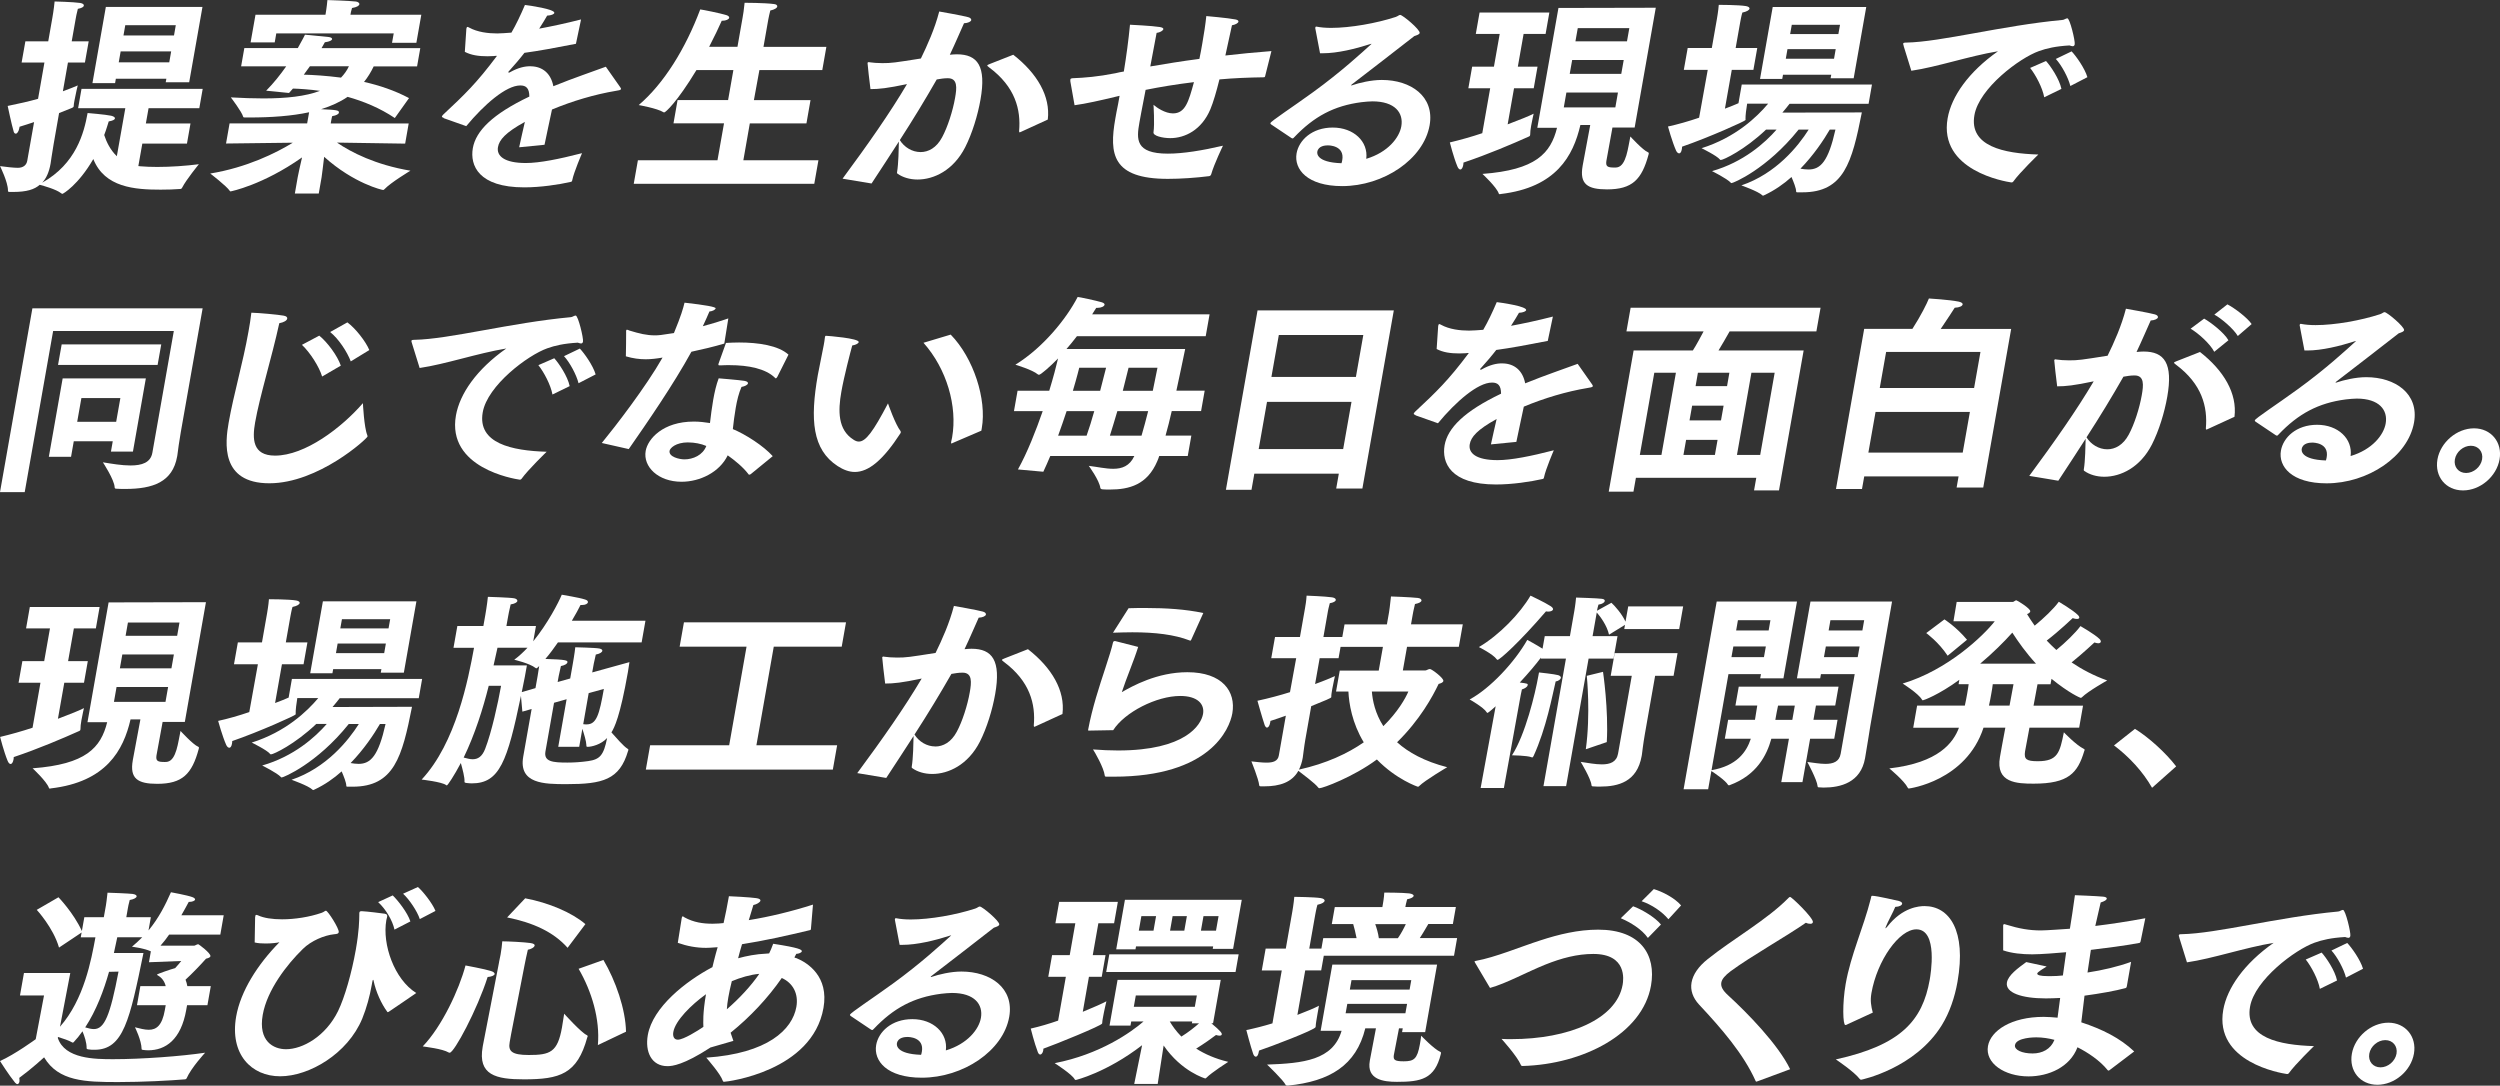
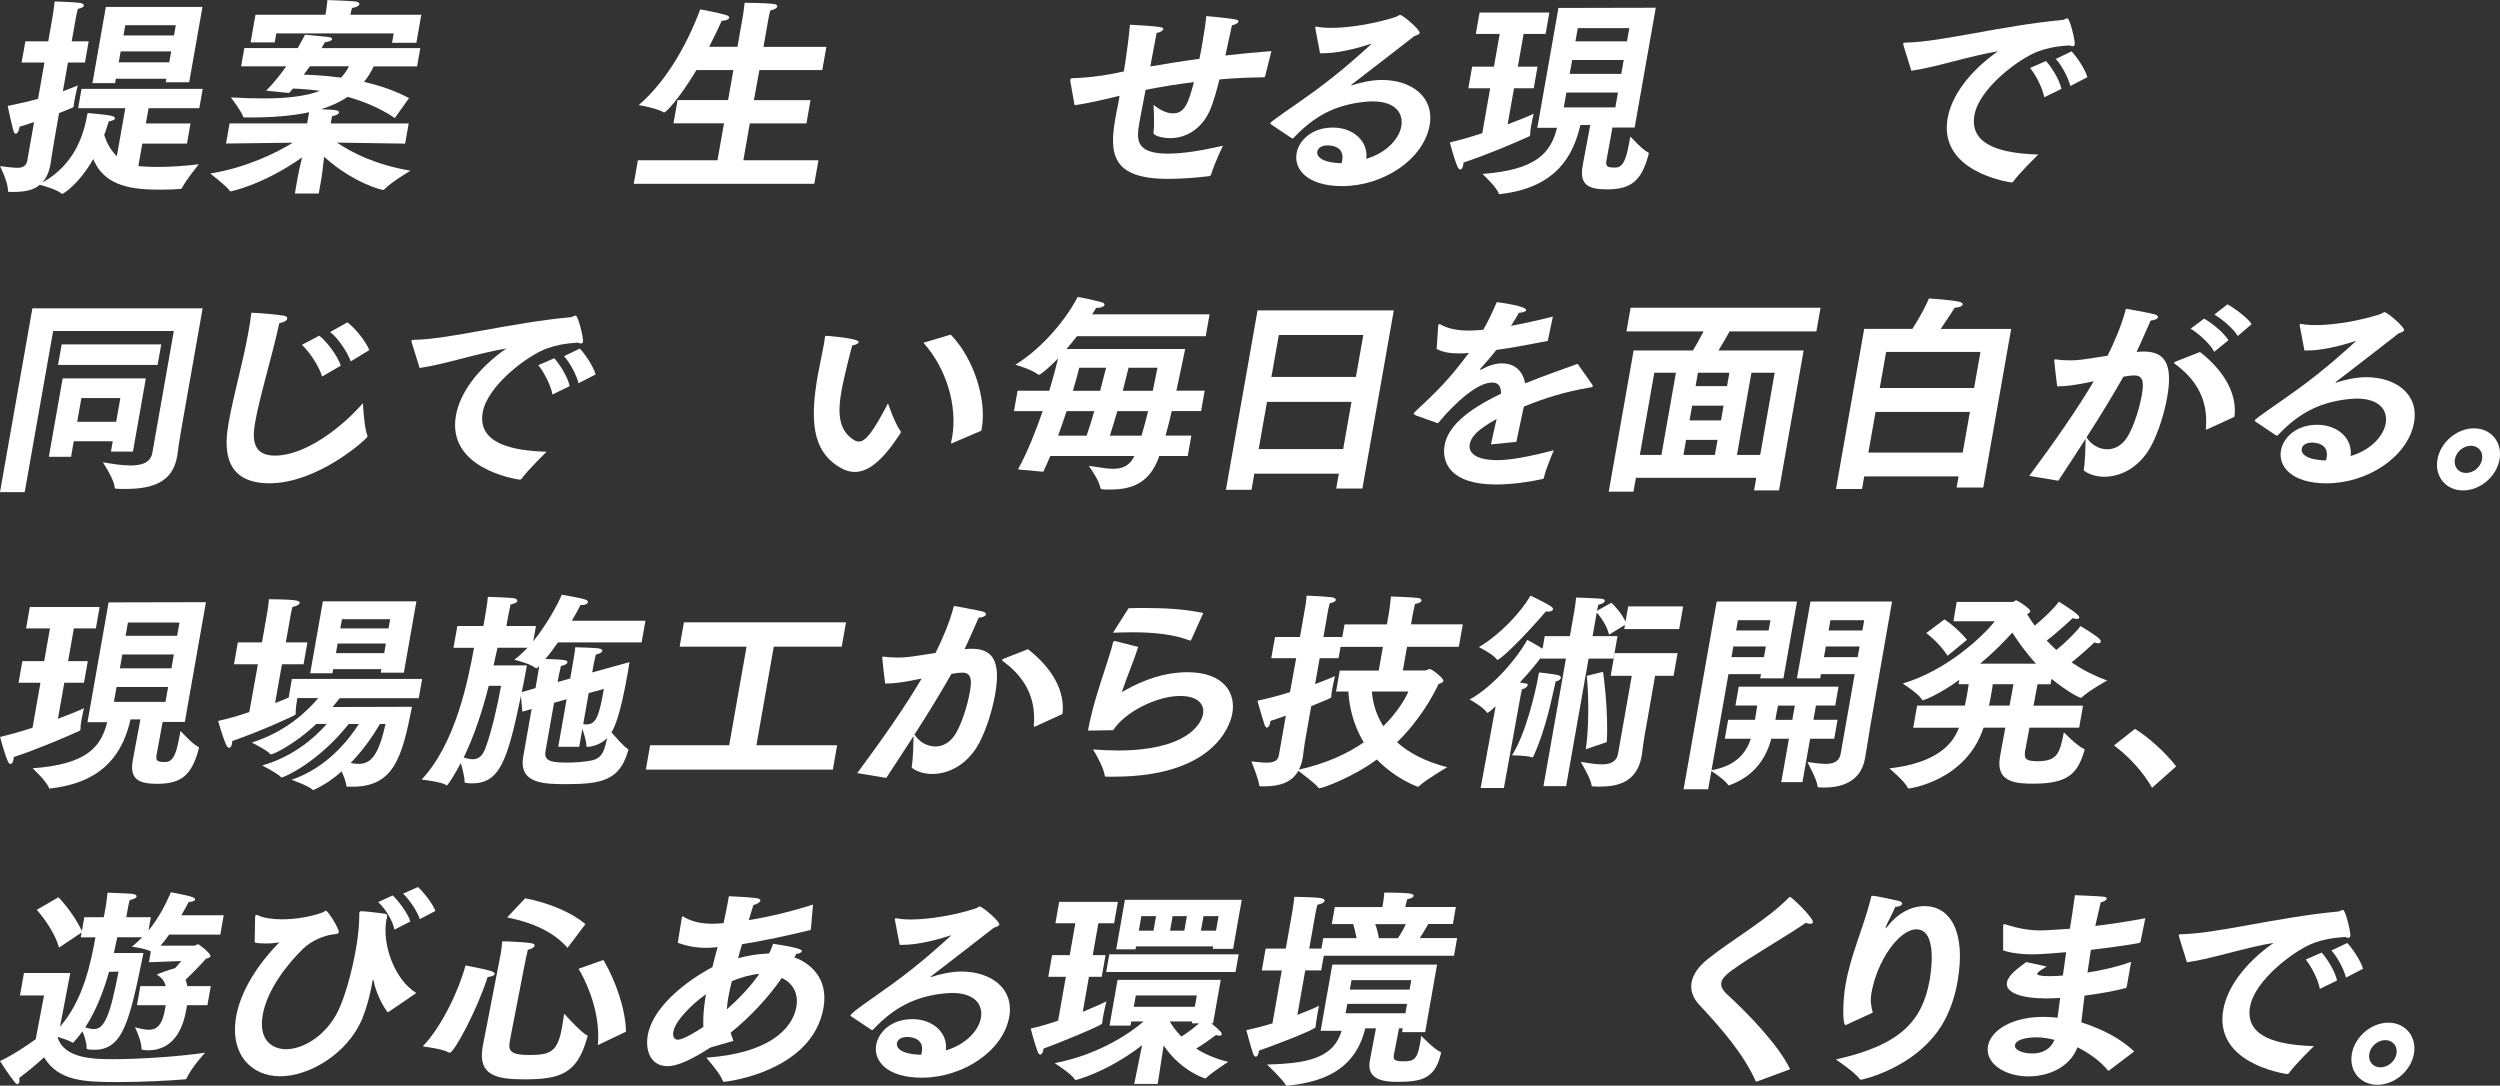
<svg xmlns="http://www.w3.org/2000/svg" width="502" height="218" viewBox="0 0 502 218" fill="none">
  <rect x="0" y="0" width="502" height="218" fill="#333333" stroke="none" />
  <path d="M6.822 24.521C5.97 24.817 4.997 25.112 3.925 25.451C3.914 25.539 3.893 25.615 3.882 25.703C3.75 26.457 3.422 26.84 3.171 26.84C3.007 26.84 2.81 26.709 2.745 26.414C2.318 24.981 1.542 21.273 1.542 21.273C3.816 20.814 5.871 20.344 7.642 19.841L8.921 12.557H4.341L5.095 8.302H9.686L10.528 3.501C10.528 3.501 10.834 1.773 10.965 0.297C10.965 0.297 14.66 0.384 16.092 0.592C16.628 0.68 16.88 0.887 16.836 1.139C16.792 1.391 16.409 1.642 15.633 1.773C15.415 2.528 15.218 3.665 15.218 3.665L14.398 8.302H17.809L17.054 12.557H13.644L12.627 18.331C14.026 17.828 15.021 17.402 15.611 17.15C15.611 17.15 15.174 18.922 14.945 20.223C14.868 20.65 14.803 21.022 14.803 21.273C14.803 21.273 14.799 21.302 14.791 21.361C14.77 21.492 14.671 21.569 14.485 21.656C13.622 21.995 12.769 22.334 11.862 22.706L10.769 28.94C10.408 31.007 10.211 32.56 10.156 32.855C9.861 34.539 9.304 35.808 8.473 36.683C15.251 32.888 16.88 26.698 17.59 22.695C17.59 22.695 21.198 22.99 22.334 23.242C22.859 23.373 23.122 23.581 23.078 23.789C23.034 24.04 22.619 24.248 21.832 24.379C21.657 24.882 21.394 25.899 20.924 27.113C21.362 28.459 22.127 30.099 23.46 31.368L25.166 21.722H15.688L16.366 17.85H40.7L40.022 21.722H29.834L29.287 24.795H38.251L37.541 28.841H28.577L27.779 33.347C27.91 33.347 28.063 33.391 28.194 33.391C29.233 33.479 30.358 33.522 31.583 33.522C34.272 33.522 37.3 33.315 39.935 32.975C39.935 32.975 37.41 36.049 36.59 37.656C36.469 37.864 36.415 37.952 36.12 37.952C35.005 38.039 33.66 38.083 32.261 38.083C27.079 38.083 21.012 37.656 18.738 31.937C15.71 37.164 12.66 38.925 12.54 38.925C12.452 38.925 12.376 38.881 12.266 38.794C11.228 37.995 8.779 37.317 7.97 37.11C6.921 38.039 5.357 38.542 2.668 38.542H1.958C1.662 38.542 1.586 38.499 1.597 38.203C1.597 36.563 0.012 33.358 0.012 33.358C1.16 33.522 2.777 33.697 3.575 33.697C4.625 33.697 5.303 33.194 5.467 32.308L6.844 24.511L6.822 24.521ZM21.252 1.391H40.656L37.989 16.516H33.277L33.408 15.805H23.264L23.111 16.691H18.563L21.252 1.401V1.391ZM33.988 12.513L34.37 10.326H24.226L23.843 12.513H33.988ZM34.939 7.121L35.3 5.054H25.155L24.794 7.121H34.939Z" fill="white" />
  <path d="M46.099 24.772H61.677L62.071 22.541C58.573 23.296 54.517 23.591 50.057 23.591H49.171C49.007 23.591 48.876 23.591 48.822 23.427C48.57 22.454 46.351 19.555 46.351 19.555C48.69 19.687 50.855 19.763 52.877 19.763C57.512 19.763 61.328 19.348 64.257 18.243C62.115 17.948 60.245 17.828 58.824 17.784L58.037 18.67L53.446 18.21C54.987 16.657 56.343 14.929 57.469 13.322H48.417L49.062 9.658H59.797C60.715 8.061 61.24 6.967 61.24 6.967C61.24 6.967 64.88 7.306 65.963 7.427C66.466 7.471 66.717 7.678 66.684 7.853C66.64 8.105 66.214 8.356 65.23 8.488C65.23 8.488 64.979 8.947 64.563 9.669H84.394L83.749 13.332H75.036C74.5 14.47 73.844 15.52 73.101 16.45C76.14 17.128 79.278 18.177 82.131 19.698L79.278 23.701C76.271 21.677 72.97 20.332 69.8 19.446C68.269 20.496 66.487 21.294 64.476 21.929C67.57 22.06 68.149 22.137 68.051 22.64C68.007 22.891 67.57 23.186 66.706 23.318C66.629 23.482 66.422 24.707 66.422 24.707V24.794H82.065L81.355 28.841L67.668 28.633C70.488 30.569 75.386 33.095 82.415 34.276C82.415 34.276 78.414 36.682 77.212 37.984C77.102 38.115 77.015 38.148 76.927 38.148C76.763 38.148 71.09 36.879 65.088 31.487C64.88 33.128 64.684 34.987 64.574 35.611L64.006 38.859H59.207L59.775 35.611C59.917 34.812 60.3 33.128 60.65 31.608C52.768 37.163 46.351 38.432 46.307 38.432C46.264 38.432 46.22 38.432 46.154 38.345C45.487 37.339 42.219 34.845 42.219 34.845C49.63 33.62 55.413 30.722 58.802 28.655L45.389 28.819L46.099 24.772ZM51.292 2.954H65.35L65.383 2.79C65.383 2.79 65.635 1.357 65.744 0.012C65.744 0.012 70.106 0.143 71.461 0.307C71.877 0.351 72.205 0.602 72.161 0.854C72.106 1.149 71.68 1.444 70.685 1.608C70.51 2.112 70.412 2.702 70.368 2.954H84.601L83.607 8.597H78.72L79.059 6.705H55.479L55.162 8.52H50.319L51.303 2.965L51.292 2.954ZM62.224 13.311C61.83 13.857 61.437 14.404 61 14.995C62.891 15.039 65.504 15.203 68.477 15.585C69.089 14.951 69.647 14.197 70.062 13.311H62.235H62.224Z" fill="white" />
-   <path d="M89.106 23.679C88.866 23.591 88.713 23.515 88.734 23.383C88.745 23.296 88.855 23.176 89.008 23.001C93.293 18.998 95.676 16.723 99.797 11.211C99.59 11.211 99.382 11.211 99.163 11.255C98.704 11.255 98.267 11.298 97.895 11.298C96.124 11.298 94.649 11.091 93.337 10.412L93.643 5.819C93.643 5.819 93.665 5.688 93.676 5.655C93.709 5.491 93.763 5.404 93.883 5.404C93.927 5.404 94.047 5.447 94.2 5.535C95.884 6.464 98.037 6.716 99.841 6.716C100.639 6.716 101.579 6.628 102.694 6.552C103.602 4.999 104.531 3.052 105.406 0.996C106.236 1.084 111.451 1.838 111.309 2.593C111.265 2.844 110.718 3.096 109.866 3.14C109.549 3.73 108.915 4.736 108.27 5.754C110.751 5.294 113.55 4.704 116.676 3.905L115.649 8.794C111.593 9.592 108.149 10.227 105.307 10.609C104.433 11.747 103.164 13.223 102.17 14.317C102.126 14.361 102.071 14.404 102.06 14.448C102.049 14.536 102.126 14.579 102.202 14.579C102.279 14.579 102.377 14.536 102.432 14.492C104.017 13.606 105.384 13.267 106.597 13.311C108.991 13.354 110.631 14.787 111.112 17.314C115.244 15.629 119.18 14.328 121.65 13.398L124.547 17.521C124.646 17.685 124.711 17.773 124.7 17.86C124.656 18.112 124.186 18.156 123.662 18.243C119.365 18.965 114.872 20.31 110.839 21.994C110.467 23.843 109.745 27.003 109.341 29.07L104.247 29.573C104.575 27.977 105.034 26.074 105.395 24.477C101.481 26.621 100.246 28.097 99.994 29.53C99.677 31.302 101.24 32.734 105.58 32.734C108.357 32.734 112.293 31.936 116.873 30.755C116.873 30.755 115.233 34.55 114.905 36.19C114.862 36.442 114.774 36.486 114.588 36.529C112.172 37.076 108.543 37.623 105.263 37.623C96.081 37.623 94.343 33.205 94.944 29.748C95.556 26.293 98.879 22.924 106.291 19.392C106.291 17.707 105.635 17.16 104.498 17.16H104.454C101.634 17.16 97.207 20.988 93.621 25.33L89.106 23.733V23.679Z" fill="white" />
  <path d="M128.067 32.176H144.071L145.383 24.761H135.238L136.058 20.091H146.203L147.263 14.065H139.851C135.927 20.551 133.631 22.574 133.38 22.574C133.336 22.574 133.248 22.574 133.216 22.53C131.926 21.732 128.253 21.098 128.253 21.098C133.303 16.799 137.654 9.767 140.606 1.893C141.065 1.937 144.596 2.647 145.842 3.03C146.279 3.162 146.454 3.369 146.421 3.577C146.367 3.872 145.809 4.168 145.011 4.168H144.924C144.366 5.436 143.492 7.285 142.398 9.395H148.083L149.111 3.544C149.307 2.451 149.307 2.407 149.515 0.559C149.515 0.559 153.516 0.559 155.407 0.81C155.866 0.854 156.118 1.062 156.074 1.313C156.019 1.609 155.593 1.904 154.675 2.112C154.511 2.822 154.38 3.293 154.27 3.927L153.308 9.406H165.935L165.115 14.076H152.488L151.384 20.102H162.753L161.934 24.772H150.564L149.264 32.187H164.339L163.508 36.901H127.258L128.089 32.187L128.067 32.176Z" fill="white" />
-   <path d="M169.182 35.884C174.32 28.939 178.715 22.662 182.125 16.887C178.146 17.729 176.474 17.893 174.79 17.893C174.615 16.756 174.189 12.709 174.2 12.633C174.211 12.556 174.309 12.469 174.44 12.469C174.528 12.469 174.604 12.512 174.681 12.512C175.293 12.6 176.167 12.677 177.173 12.677C179.021 12.677 179.589 12.589 184.913 11.747C186.225 9.046 187.69 5.808 188.597 2.309C188.597 2.309 193.418 3.151 194.413 3.446C194.894 3.577 195.058 3.829 195.025 4.037C194.97 4.332 194.413 4.627 193.571 4.671C192.959 6.016 191.811 8.717 190.729 10.992C191.199 10.948 191.669 10.905 192.128 10.905C196.337 10.905 198.064 13.311 196.883 20.004C196.326 23.165 195.222 26.785 193.811 29.563C191.428 34.233 187.493 36.048 184.246 36.048C182.694 36.048 181.284 35.622 180.278 34.911C180.125 34.823 180.092 34.747 180.136 34.528C180.409 32.964 180.475 29.77 180.496 28.425C178.813 31.083 176.976 33.817 175.009 36.846L169.16 35.873L169.182 35.884ZM184.858 30.536C186.421 30.536 188.039 29.694 189.165 27.583C190.291 25.516 191.33 22.235 191.778 19.665C192.128 17.686 192.347 15.706 190.324 15.706C189.482 15.706 188.826 15.837 188.094 15.957C185.777 20.004 183.404 23.919 180.682 28.13C181.568 29.563 183.164 30.536 184.847 30.536H184.858ZM203.464 10.992C208.274 14.744 210.963 19.337 210.395 24.007L204.984 26.489C204.896 26.533 204.798 26.577 204.754 26.577C204.667 26.577 204.645 26.489 204.634 26.325C205.017 22.027 203.88 17.434 198.6 13.519C198.337 13.311 198.228 13.223 198.25 13.136C198.261 13.048 198.447 12.972 198.764 12.841L203.464 10.992Z" fill="white" />
  <path d="M214.931 16.383C214.92 16.219 214.909 16.044 214.931 15.957C214.963 15.793 215.051 15.749 215.401 15.705C217.773 15.618 220.418 15.41 224.004 14.699C224.529 14.568 225.097 14.448 225.666 14.36C226.168 11.287 226.606 8.082 226.901 4.965C226.901 4.965 231.328 5.173 232.881 5.425C233.416 5.512 233.635 5.676 233.602 5.851C233.547 6.147 232.935 6.529 232.247 6.606C231.93 8.378 231.459 10.817 230.978 13.343C233.93 12.84 237.231 12.293 240.839 11.823C241.058 10.817 241.243 9.756 241.418 8.75C241.768 6.77 242.063 4.834 242.227 3.227C242.227 3.227 246.622 3.609 248.087 3.905C248.535 3.992 248.721 4.156 248.677 4.364C248.633 4.616 248.109 4.955 247.376 5.075C246.95 7.011 246.491 9.121 246.053 11.145C248.972 10.806 252.055 10.51 255.302 10.259L254.034 15.312C254.012 15.443 253.913 15.519 253.782 15.519C250.699 15.563 247.737 15.683 244.862 15.946C244.261 18.385 243.627 20.539 243.047 21.928C241.298 26.095 237.942 27.736 234.99 27.736C233.438 27.736 231.492 27.276 231.623 26.554C231.875 24.87 231.623 21.042 231.623 21.042C232.247 21.589 233.93 22.77 235.526 22.77C238.008 22.77 238.674 20.408 239.746 16.493C236.215 16.919 232.924 17.466 230.038 18.046C229.339 21.545 228.858 24.28 228.792 24.619C228.213 27.9 227.907 30.852 234.509 30.852C237.581 30.852 241.44 30.218 245.572 29.256C245.572 29.256 243.78 32.963 243.211 34.987C243.135 35.194 243.025 35.326 242.807 35.369C240.139 35.708 237.068 35.916 234.499 35.916C223.304 35.916 222.714 30.907 223.949 23.864C224.026 23.438 224.102 22.978 224.19 22.519C224.408 21.513 224.616 20.375 224.813 19.238L223.938 19.446C221.129 20.124 218.013 20.834 215.772 21.13L214.931 16.372V16.383Z" fill="white" />
  <path d="M255.181 24.935C255.116 24.848 255.083 24.771 255.094 24.727C255.159 24.344 259.631 21.446 263.686 18.493C269.327 14.403 273.558 10.488 275.318 8.891C275.372 8.847 275.405 8.847 275.416 8.803H275.372C275.372 8.803 275.241 8.803 275.154 8.847C272.126 9.821 268.551 10.695 265.61 10.695H265.064L264.102 5.643C264.102 5.643 264.113 5.555 264.124 5.512C264.145 5.38 264.2 5.347 264.277 5.347H264.364C265.173 5.512 266.168 5.599 267.305 5.599C271.175 5.599 276.389 4.669 280.237 3.412C280.729 3.248 280.904 2.996 281.155 2.996C281.658 2.996 285.178 5.949 285.069 6.616C285.014 6.911 284.577 7.043 283.987 7.25C280.27 10.16 274.913 14.283 271.459 16.94C271.36 17.028 271.306 17.072 271.306 17.104C271.306 17.148 271.339 17.148 271.382 17.148C271.426 17.148 271.513 17.148 271.557 17.104C272.902 16.645 275.318 16.054 277.471 16.054C283.32 16.054 288.086 19.379 287.069 25.154C285.867 31.978 277.799 37.37 269.513 37.37C262.527 37.37 259.795 34.002 260.352 30.797C260.811 28.183 263.413 25.613 267.622 25.613C271.83 25.613 274.782 28.435 274.345 31.891C278.696 30.589 280.991 27.636 281.385 25.361C281.855 22.66 280.117 20.352 275.569 20.352C274.891 20.352 274.17 20.44 273.394 20.517C267.884 21.227 263.839 23.382 259.849 27.593C259.74 27.724 259.641 27.8 259.554 27.8C259.467 27.8 259.434 27.757 259.314 27.713L255.17 24.935H255.181ZM269.524 32.175C270.049 29.189 266.813 29.189 266.638 29.189C266.135 29.189 264.725 29.277 264.517 30.458C264.473 30.709 264.222 32.602 269.371 32.777C269.447 32.569 269.491 32.361 269.513 32.186L269.524 32.175Z" fill="white" />
  <path d="M299.227 17.73H294.844L295.609 13.388H299.982L301.141 6.815H296.341L297.096 2.517H311.11L310.356 6.815H305.94L304.781 13.388H308.738L307.973 17.73H304.016L302.737 24.97C305.218 24.04 307.164 23.242 307.962 22.826C307.962 22.826 307.667 24.051 307.459 25.222C307.328 25.943 307.251 26.61 307.262 27.037C307.262 27.081 307.251 27.125 307.24 27.168C307.219 27.299 307.164 27.332 306.989 27.42C303.699 28.896 298.779 30.996 293.86 32.648C293.871 32.812 293.838 33.03 293.816 33.151C293.718 33.697 293.488 34.036 293.237 34.036C293.029 34.036 292.81 33.829 292.636 33.402C291.87 31.554 291.127 28.601 291.127 28.601C293.237 28.098 295.5 27.464 297.642 26.742L299.227 17.73ZM312.936 1.598L332.482 1.555L328.24 25.604H323.78C323.299 28.338 322.589 32.133 322.556 32.341C322.403 33.435 322.786 33.643 324.174 33.643C324.382 33.643 324.6 33.643 324.775 33.599C326.568 33.216 326.896 29.684 327.377 27.409C327.377 27.409 329.913 30.187 330.908 30.57C331.105 30.657 331.094 30.734 331.039 30.996C329.673 36.093 327.738 38.028 322.687 38.028C318.774 38.028 317.145 36.978 317.79 33.315L317.812 33.183C318.172 31.116 318.905 27.453 319.32 25.101H317.341C315.909 31.291 312.477 37.657 301.337 38.958C301.294 38.958 301.206 39.002 301.162 39.002C301.075 39.002 300.955 38.958 300.944 38.838C300.496 37.536 297.675 34.922 297.675 34.922C308.388 34.124 311.373 30.799 312.652 25.659H308.694L312.936 1.609V1.598ZM324.36 21.569L324.884 18.583H314.532L314.007 21.569H324.36ZM325.551 14.832L326.043 12.054H315.691L315.199 14.832H325.551ZM326.699 8.303L327.169 5.645H316.817L316.347 8.303H326.699Z" fill="white" />
-   <path d="M342.954 14.031H338.111L338.887 9.645H343.73L344.757 3.794C344.757 3.794 345.053 2.11 345.129 0.973C345.129 0.973 349.174 0.973 350.595 1.224C351.087 1.312 351.338 1.519 351.306 1.727C351.251 2.023 350.825 2.318 349.863 2.526C349.677 3.072 349.425 4.505 349.425 4.505L348.518 9.645H352.858L352.082 14.031H347.742L346.364 21.818C347.403 21.435 348.31 21.063 349.086 20.724L349.742 16.973H375.891L375.213 20.845H359.34C358.958 21.348 358.477 21.938 357.897 22.616L373.858 22.573C371.879 32.601 370.272 38.617 361.931 38.617H361.002C360.751 38.617 360.663 38.617 360.663 38.409C360.652 37.774 360.182 36.593 359.734 35.543C358.138 36.976 356.312 38.234 354.334 39.163C354.202 39.207 354.104 39.295 354.017 39.295C353.973 39.295 353.896 39.251 353.864 39.207C353.033 38.409 349.666 37.228 349.666 37.228C356.651 34.865 361.079 29.353 363.177 26.029H361.155C354.782 33.99 348.026 36.768 347.687 36.768C347.643 36.768 347.567 36.724 347.534 36.681C346.758 35.839 343.774 34.362 343.774 34.362C350.114 32.547 354.421 28.675 356.739 26.018H354.629C350.333 30.108 346.058 32.12 345.555 32.12C345.468 32.12 345.424 32.12 345.359 32.033C344.779 31.278 341.675 29.758 341.675 29.758C348.496 27.614 352.803 23.48 355.033 20.823H350.825C350.65 21.829 350.475 23.262 350.497 23.896C350.529 23.983 350.508 24.06 350.497 24.104C350.464 24.311 343.139 27.603 337.761 29.452C337.761 29.66 337.728 29.878 337.695 30.042C337.608 30.545 337.389 30.797 337.182 30.797C336.974 30.797 336.744 30.633 336.559 30.25C335.771 28.478 334.93 25.405 334.93 25.405C336.897 24.979 339.073 24.355 341.183 23.633L342.921 13.987L342.954 14.031ZM355.962 1.399H374.743L372.218 15.715H367.583L367.714 15.004H358.029L357.876 15.847H353.415L355.962 1.399ZM368.272 11.8L368.611 9.864H358.925L358.586 11.8H368.272ZM369.146 6.835L369.474 4.986H359.789L359.461 6.835H369.146ZM367.408 26.039C366.206 28.107 364.194 31.136 361.527 33.87C362.062 33.958 362.587 34.034 363.145 34.034C365.583 34.034 367.135 32.394 368.556 26.029H367.419L367.408 26.039Z" fill="white" />
  <path d="M382.276 9.264C382.199 9.013 382.145 8.838 382.156 8.761C382.188 8.597 382.363 8.554 382.735 8.554C389.83 8.422 401.942 5.141 414.142 4.004C414.306 4.004 414.492 3.916 414.634 3.84C414.82 3.752 414.995 3.676 415.126 3.676C415.629 3.676 416.722 8.225 416.602 8.903C416.558 9.155 416.405 9.286 416.197 9.286C416.033 9.286 415.793 9.199 415.552 9.122C412.743 9.286 410.939 9.713 409.42 10.26C405.517 11.649 397.417 17.718 396.465 23.11C395.361 29.344 402.303 30.82 409.299 31.028C409.299 31.028 405.55 34.648 404.26 36.464C404.151 36.595 404.063 36.628 403.976 36.628H403.844C402.697 36.464 389.229 34.266 391.087 23.734C391.852 19.392 395.252 14.47 401.199 10.292C395.339 11.266 388.977 13.453 383.795 14.208L382.265 9.275L382.276 9.264ZM410.841 12.25C411.759 13.256 413.53 15.87 413.934 17.85L410.48 19.534C410.141 17.642 408.786 15.072 407.649 13.639L410.841 12.25ZM415.979 10.314C416.831 11.2 418.624 13.683 419.149 15.498L415.727 17.27C415.312 15.586 413.978 13.103 412.809 11.835L415.979 10.314Z" fill="white" />
  <path d="M6.504 61.914H40.688L36.305 86.762C35.987 88.534 35.747 90.382 35.616 91.399C35.605 91.487 35.583 91.563 35.572 91.651C34.665 96.791 30.718 98.18 25.154 98.18C24.608 98.18 24.017 98.18 23.394 98.136C23.055 98.136 23.033 98.005 23.022 97.841C22.957 96.321 20.661 92.832 20.661 92.832C22.465 93.127 24.465 93.466 26.193 93.466C28.466 93.466 30.248 92.919 30.598 90.896L34.905 66.464H10.669L4.963 98.814H0L6.504 61.914ZM12.572 75.979H29.286L26.695 90.677H22.279L22.64 88.61H14.813L14.266 91.727H9.806L12.582 75.979H12.572ZM12.386 69.154H32.38L31.648 73.277H11.653L12.386 69.154ZM23.328 84.695L24.17 79.938H16.343L15.501 84.695H23.328Z" fill="white" />
  <path d="M73.758 87.397C73.779 87.528 73.801 87.604 73.801 87.648C73.725 88.075 63.941 97.043 54.08 97.043C44.22 97.043 45.215 88.829 45.914 84.87C46.92 79.139 48.779 72.906 49.894 66.584C50.112 65.315 50.342 64.058 50.473 62.789C52.113 62.833 55.797 63.172 56.934 63.38C57.513 63.467 57.721 63.719 57.677 63.97C57.611 64.353 57.043 64.725 56.081 64.9C54.561 71.845 52.145 79.599 51.227 84.826C50.659 88.075 50.648 91.487 55.228 91.487C61.252 91.487 68.598 85.887 72.872 80.955C72.872 80.955 73.102 85.844 73.758 87.397ZM64.105 67.393C65.723 68.695 67.767 71.44 68.434 73.419L64.684 75.607C64.105 73.671 62.29 70.806 60.629 69.242L64.116 67.393H64.105ZM69.757 64.736C71.364 65.917 73.43 68.531 74.162 70.292L70.434 72.566C69.746 70.718 67.997 68.017 66.291 66.672L69.746 64.736H69.757Z" fill="white" />
  <path d="M82.731 68.948C82.644 68.697 82.6 68.532 82.611 68.445C82.644 68.281 82.819 68.237 83.201 68.237C90.296 68.106 102.409 64.825 114.608 63.688C114.772 63.688 114.958 63.6 115.1 63.523C115.286 63.436 115.461 63.359 115.592 63.359C116.095 63.359 117.188 67.909 117.068 68.587C117.024 68.839 116.871 68.97 116.664 68.97C116.5 68.97 116.259 68.882 116.019 68.806C113.209 68.97 111.405 69.396 109.886 69.943C105.972 71.332 97.883 77.402 96.932 82.794C95.838 89.028 102.769 90.504 109.766 90.712C109.766 90.712 106.016 94.332 104.726 96.147C104.617 96.279 104.529 96.311 104.442 96.311H104.311C103.163 96.147 89.695 93.949 91.553 83.417C92.319 79.075 95.707 74.154 101.665 69.976C95.817 70.949 89.443 73.137 84.262 73.891L82.731 68.959V68.948ZM111.296 71.934C112.214 72.94 113.985 75.554 114.39 77.533L110.935 79.218C110.596 77.326 109.241 74.755 108.104 73.323L111.296 71.934ZM116.434 69.998C117.287 70.884 119.08 73.366 119.604 75.182L116.172 76.954C115.756 75.269 114.423 72.787 113.253 71.518L116.423 69.998H116.434Z" fill="white" />
-   <path d="M120.841 88.95C123.53 85.669 129.685 77.707 133.041 71.802C131.827 72.009 130.745 72.141 129.652 72.141C128.384 72.141 127.116 71.977 125.673 71.55C125.706 71.386 125.728 66.705 125.728 66.705C125.706 66.574 125.728 66.497 125.728 66.41C125.76 66.246 125.804 66.202 125.892 66.202C126.023 66.202 126.176 66.289 126.362 66.366C128.439 67 129.849 67.339 131.5 67.339C132.254 67.339 132.724 67.296 135.326 66.88C136.801 63.304 137.151 61.991 137.457 60.777C141.67 61.251 143.75 61.63 143.699 61.915C143.645 62.21 143.044 62.505 142.453 62.549C142.169 63.227 141.666 64.365 141.13 65.502C142.858 65.043 144.64 64.496 146.247 63.938L145.438 68.991C143.306 69.625 140.977 70.172 138.835 70.631C135.238 77.204 129.914 84.915 126.252 90.175L120.83 88.95H120.841ZM150.718 95.228C150.63 95.272 150.532 95.315 150.455 95.315C150.412 95.315 150.324 95.315 150.302 95.228C149.176 93.751 147.547 92.45 146.126 91.433C144.476 94.845 140.518 96.737 136.856 96.737C132.145 96.737 129.095 93.708 129.652 90.547C130.078 88.141 133.096 84.652 139.327 84.652C140.42 84.652 141.535 84.783 142.563 84.947C142.737 83.471 142.934 81.874 143.208 80.31C143.481 78.746 143.831 77.237 144.312 75.968C144.312 75.968 148.466 76.307 149.439 76.471C150.018 76.559 150.226 76.767 150.193 76.975C150.138 77.27 149.624 77.565 148.892 77.696C148.335 78.965 147.985 80.43 147.733 81.907C147.471 83.383 147.296 84.86 147.154 86.161C149.778 87.255 153.298 89.53 155.167 91.597L150.74 95.217L150.718 95.228ZM138.201 88.83C135.632 88.83 134.539 90.011 134.451 90.514C134.232 91.739 136.419 92.242 137.436 92.242C139.163 92.242 141.12 91.4 141.83 89.552C140.77 89.092 139.425 88.841 138.212 88.841L138.201 88.83ZM156.041 75.728C155.976 75.859 155.867 75.979 155.79 75.979C155.746 75.979 155.67 75.936 155.604 75.848C153.735 74.032 150.324 73.322 146.498 73.322C145.908 73.322 145.317 73.322 144.727 73.365H144.476C144.312 73.365 144.235 73.322 144.257 73.158C144.257 73.114 144.268 73.07 144.279 73.026C144.279 73.026 145.667 69.188 145.776 68.859C146.629 68.816 147.515 68.772 148.4 68.772C152.27 68.772 156.293 69.363 158.326 71.211L156.063 75.717L156.041 75.728Z" fill="white" />
  <path d="M180.834 86.6C180.834 86.6 180.899 86.731 180.877 86.852C180.877 86.895 180.812 86.983 180.801 87.016C177.336 92.364 174.428 94.77 171.651 94.77C170.514 94.77 169.366 94.343 168.197 93.588C163.102 90.264 162.643 84.281 164.217 75.313C164.523 73.585 165.059 71.223 165.409 69.287C165.507 68.74 165.595 68.237 165.638 67.767C165.682 67.516 165.693 67.428 165.868 67.428C166.163 67.428 172.558 67.931 172.427 68.697C172.383 68.948 171.913 69.244 171.126 69.375C170.787 70.6 169.476 75.609 168.94 78.682C168.262 82.51 168.229 86.305 171.378 88.284C171.749 88.536 172.11 88.667 172.449 88.667C173.837 88.667 175.324 86.688 178.308 81.001C178.308 81.001 179.751 85.211 180.856 86.6H180.834ZM191.285 88.962C191.197 89.006 191.142 89.05 191.055 89.05C190.968 89.05 190.946 88.919 191 88.667C191.055 88.372 191.142 88.12 191.186 87.825C192.279 81.591 190.115 74.088 185.436 68.828L190.902 67.188C195.504 71.901 198.161 80.202 197.144 85.977C197.111 86.141 197.089 86.316 197.057 86.48L191.274 88.962H191.285Z" fill="white" />
  <path d="M204.403 94.265C206.317 90.809 208 86.511 209.377 82.552H203.605L204.327 78.462H210.689C211.498 75.804 212.11 73.497 212.46 71.976C210.864 73.617 208.973 75.257 208.634 75.257C208.547 75.257 208.47 75.214 208.394 75.17C207.289 74.24 203.89 73.234 203.89 73.234C209.367 69.866 214.089 64.091 216.396 59.629C216.691 59.629 220.178 60.383 221.173 60.679C221.654 60.81 221.829 61.018 221.796 61.182C221.741 61.521 221.14 61.816 220.375 61.816H220.123C219.883 62.199 219.642 62.615 219.304 63.118H242.883L242.107 67.503H216.254C215.598 68.345 214.898 69.231 214.155 70.073H237.986C237.45 72.644 236.849 75.553 236.215 78.451H241.9L241.178 82.541H235.286C234.892 84.269 234.477 85.953 234.04 87.474H239.221L238.5 91.564H232.772C232.662 91.947 232.52 92.275 232.378 92.614C230.367 97.328 226.792 98.301 222.835 98.301C222.332 98.301 221.862 98.301 221.37 98.257C221.206 98.257 220.976 98.126 220.954 98.006C220.768 96.453 218.626 93.543 218.626 93.543C220.353 93.751 222.015 94.134 223.534 94.134C225.305 94.134 226.836 93.587 227.776 91.564H210.897C210.449 92.658 209.968 93.707 209.498 94.725L204.403 94.265ZM218.189 87.484C218.713 85.964 219.26 84.28 219.73 82.552H214.177C213.652 84.105 213.094 85.8 212.471 87.484H218.199H218.189ZM220.911 78.473C221.402 76.624 221.829 74.929 222.102 73.836H216.713C216.713 73.836 216.265 75.695 215.434 78.473H220.911ZM229.219 87.484C229.645 86.008 230.115 84.324 230.552 82.552H224.365C223.851 84.28 223.337 86.008 222.867 87.484H229.23H229.219ZM231.482 78.473C231.81 76.876 232.127 75.312 232.422 73.836H226.617C226.344 74.929 225.917 76.614 225.458 78.473H231.482Z" fill="white" />
  <path d="M252.514 62.332H279.876L273.568 98.095H268.31L268.835 95.109H251.869L251.3 98.357H246.162L252.514 62.343V62.332ZM269.709 90.177L271.382 80.695H254.416L252.743 90.177H269.709ZM272.267 75.686L273.754 67.264H256.788L255.301 75.686H272.267Z" fill="white" />
  <path d="M284.249 83.351C284.008 83.263 283.855 83.186 283.877 83.055C283.888 82.968 283.997 82.847 284.15 82.672C288.436 78.67 290.819 76.395 294.94 70.883C294.732 70.883 294.525 70.883 294.306 70.927C293.847 70.927 293.41 70.97 293.038 70.97C291.267 70.97 289.791 70.763 288.479 70.084L288.785 65.491C288.785 65.491 288.807 65.36 288.818 65.327C288.851 65.163 288.906 65.075 289.026 65.075C289.07 65.075 289.19 65.119 289.343 65.207C291.026 66.136 293.18 66.388 294.984 66.388C295.782 66.388 296.722 66.3 297.837 66.224C298.744 64.671 299.674 62.724 300.548 60.668C301.379 60.755 306.593 61.51 306.451 62.265C306.408 62.516 305.861 62.768 305.008 62.812C304.691 63.402 304.057 64.408 303.412 65.425C305.894 64.966 308.692 64.376 311.819 63.566L310.791 68.455C306.736 69.253 303.292 69.888 300.45 70.27C299.575 71.408 298.307 72.884 297.312 73.978C297.258 74.022 297.214 74.065 297.203 74.109C297.192 74.197 297.269 74.24 297.345 74.24C297.422 74.24 297.52 74.197 297.575 74.153C299.16 73.267 300.526 72.928 301.74 72.972C304.134 73.015 305.774 74.448 306.255 76.975C310.387 75.29 314.322 73.989 316.793 73.059L319.69 77.182C319.788 77.346 319.854 77.434 319.843 77.521C319.799 77.773 319.329 77.817 318.804 77.904C314.508 78.615 310.015 79.971 305.981 81.655C305.61 83.504 304.888 86.664 304.484 88.731L299.378 89.234C299.706 87.638 300.165 85.735 300.526 84.138C296.613 86.282 295.377 87.758 295.126 89.191C294.809 90.963 296.372 92.395 300.712 92.395C303.489 92.395 307.424 91.597 312.005 90.416C312.005 90.416 310.365 94.211 310.037 95.851C309.993 96.103 309.906 96.146 309.72 96.19C307.304 96.737 303.675 97.284 300.395 97.284C291.212 97.284 289.474 92.865 290.075 89.409C290.688 85.954 294.011 82.585 301.412 79.052C301.412 77.368 300.756 76.821 299.619 76.821H299.575C296.755 76.821 292.327 80.649 288.742 84.991L284.227 83.394L284.249 83.351Z" fill="white" />
  <path d="M328.009 70.378H339.925C340.734 69.11 341.444 67.721 342.078 66.55H326.588L327.43 61.793H365.571L364.729 66.55H347.304C346.637 67.732 345.839 69.121 345.074 70.378H362.171L357.219 98.475H352.212L352.66 95.948H328.49L327.998 98.726H323.035L328.031 70.378H328.009ZM333.617 91.355L336.525 74.84H332.185L329.277 91.355H333.617ZM344.352 91.355L344.888 88.325H338.569L338.034 91.355H344.352ZM345.577 84.41L346.101 81.457H339.783L339.258 84.41H345.577ZM346.79 77.542L347.26 74.851H340.941L340.471 77.542H346.79ZM353.447 91.355L356.355 74.84H351.687L348.78 91.355H353.447Z" fill="white" />
  <path d="M374.327 66.036H384.012C385.696 63.422 386.931 60.94 387.325 59.934C387.325 59.934 391.49 60.185 393.315 60.568C393.884 60.699 394.135 60.907 394.102 61.115C394.048 61.454 393.49 61.749 392.506 61.793C392.506 61.793 390.998 64.155 389.697 66.047H403.843L398.235 97.895H392.889L393.283 95.664H374.338L373.889 98.19H368.664L374.327 66.047V66.036ZM394.113 90.884L395.556 82.715H376.612L375.169 90.884H394.113ZM396.398 77.913L397.677 70.673H378.732L377.453 77.913H396.398Z" fill="white" />
  <path d="M407.472 95.567C412.61 88.611 417.004 82.344 420.415 76.57C416.436 77.412 414.763 77.576 413.08 77.576C412.905 76.439 412.479 72.392 412.49 72.316C412.5 72.228 412.599 72.151 412.73 72.151C412.818 72.151 412.894 72.195 412.971 72.195C413.583 72.283 414.457 72.359 415.463 72.359C417.31 72.359 417.879 72.272 423.203 71.43C424.525 68.739 425.979 65.491 426.887 61.991C426.887 61.991 431.708 62.834 432.703 63.129C433.184 63.26 433.347 63.511 433.315 63.719C433.26 64.015 432.702 64.31 431.861 64.354C431.249 65.699 430.101 68.4 429.018 70.675C429.489 70.631 429.959 70.588 430.429 70.588C434.637 70.588 436.365 72.994 435.184 79.687C434.626 82.847 433.522 86.468 432.112 89.245C429.729 93.915 425.794 95.731 422.547 95.731C420.995 95.731 419.595 95.304 418.579 94.593C418.426 94.506 418.393 94.429 418.436 94.211C418.71 92.647 418.764 89.453 418.797 88.108C417.114 90.766 415.277 93.5 413.309 96.529L407.461 95.556L407.472 95.567ZM423.148 90.219C424.7 90.219 426.329 89.377 427.455 87.266C428.581 85.199 429.62 81.918 430.068 79.348C430.418 77.368 430.636 75.389 428.614 75.389C427.772 75.389 427.116 75.52 426.384 75.64C424.077 79.687 421.694 83.602 418.972 87.813C419.858 89.245 421.454 90.219 423.137 90.219H423.148ZM441.754 70.675C446.564 74.426 449.253 79.02 448.685 83.69L443.284 86.172C443.197 86.216 443.099 86.26 443.055 86.26C442.967 86.26 442.946 86.172 442.935 86.008C443.317 81.71 442.18 77.117 436.9 73.201C436.638 72.994 436.529 72.906 436.55 72.819C436.561 72.731 436.747 72.655 437.064 72.523L441.765 70.675H441.754ZM442.596 63.982C443.94 64.736 446.608 66.803 447.471 68.324L444.618 70.642C443.809 69.046 441.404 66.891 439.874 66.005L442.585 63.982H442.596ZM447.264 61.116C448.652 61.827 451.298 63.807 452.128 65.076L449.352 67.471C448.51 66.038 446.094 63.971 444.64 63.172L447.275 61.105L447.264 61.116Z" fill="white" />
  <path d="M452.851 84.619C452.786 84.531 452.753 84.454 452.764 84.411C452.829 84.028 457.3 81.13 461.356 78.177C467.008 74.087 471.228 70.171 472.988 68.575C473.031 68.531 473.075 68.531 473.086 68.487H473.042C473.042 68.487 472.911 68.487 472.824 68.531C469.785 69.504 466.221 70.379 463.28 70.379H462.734L461.772 65.326C461.772 65.326 461.783 65.239 461.793 65.195C461.815 65.064 461.87 65.031 461.947 65.031H462.034C462.843 65.195 463.838 65.283 464.975 65.283C468.844 65.283 474.059 64.353 477.907 63.095C478.399 62.931 478.574 62.68 478.825 62.68C479.328 62.68 482.848 65.633 482.739 66.3C482.684 66.595 482.247 66.726 481.657 66.934C477.94 69.843 472.583 73.966 469.129 76.624C469.03 76.711 468.976 76.755 468.976 76.788C468.976 76.832 469.008 76.832 469.052 76.832C469.096 76.832 469.183 76.832 469.227 76.788C470.572 76.329 472.988 75.738 475.141 75.738C480.99 75.738 485.756 79.063 484.739 84.837C483.537 91.662 475.469 97.053 467.172 97.053C460.186 97.053 457.454 93.685 458.011 90.481C458.47 87.867 461.072 85.297 465.281 85.297C469.489 85.297 472.441 88.118 472.004 91.574C476.366 90.273 478.65 87.32 479.044 85.045C479.514 82.355 477.776 80.036 473.228 80.036C472.55 80.036 471.829 80.124 471.053 80.2C465.543 80.911 461.498 83.066 457.508 87.276C457.399 87.407 457.3 87.484 457.224 87.484C457.147 87.484 457.104 87.44 456.983 87.397L452.84 84.619H452.851ZM467.194 91.859C467.718 88.873 464.483 88.873 464.308 88.873C463.805 88.873 462.395 88.96 462.187 90.142C462.143 90.393 461.892 92.285 467.041 92.46C467.117 92.252 467.161 92.034 467.183 91.87L467.194 91.859Z" fill="white" />
  <path d="M496.775 86.008C500.229 86.008 502.514 88.829 501.913 92.242C501.301 95.698 498.032 98.476 494.578 98.476C491.123 98.476 488.838 95.698 489.44 92.242C490.041 88.829 493.321 86.008 496.775 86.008ZM495.19 94.976C496.709 94.976 498.141 93.751 498.404 92.242C498.666 90.722 497.671 89.507 496.152 89.507C494.632 89.507 493.2 90.732 492.938 92.242C492.676 93.762 493.67 94.976 495.19 94.976Z" fill="white" />
  <path d="M8.1 137.093H3.727L4.493 132.751H8.876L10.035 126.178H5.236L5.99 121.88H20.005L19.251 126.178H14.834L13.675 132.751H17.633L16.867 137.093H12.91L11.631 144.333C14.113 143.404 16.058 142.605 16.857 142.19C16.857 142.19 16.561 143.415 16.354 144.596C16.222 145.307 16.146 145.985 16.157 146.411L16.135 146.543C16.113 146.674 16.069 146.707 15.884 146.794C12.593 148.271 7.674 150.37 2.754 152.022C2.765 152.186 2.733 152.405 2.711 152.525C2.612 153.072 2.383 153.411 2.131 153.411C1.924 153.411 1.705 153.203 1.53 152.776C0.765 150.928 0.021 147.975 0.021 147.975C2.131 147.472 4.394 146.838 6.537 146.127L8.122 137.115L8.1 137.093ZM21.809 120.962L41.355 120.918L37.113 144.968H32.653C32.172 147.702 31.461 151.497 31.418 151.705C31.265 152.798 31.647 153.006 33.036 153.006C33.243 153.006 33.462 153.006 33.637 152.962C35.43 152.58 35.758 149.047 36.249 146.772C36.249 146.772 38.786 149.55 39.781 149.933C39.977 150.02 39.966 150.097 39.912 150.359C38.545 155.456 36.61 157.392 31.56 157.392C27.646 157.392 26.017 156.342 26.662 152.678C26.662 152.634 26.673 152.59 26.684 152.547C27.045 150.48 27.777 146.816 28.193 144.454H26.214C24.782 150.644 21.349 157.009 10.21 158.31C10.166 158.31 10.079 158.354 10.035 158.354C9.948 158.354 9.827 158.31 9.816 158.19C9.368 156.889 6.548 154.275 6.548 154.275C17.261 153.476 20.245 150.152 21.524 145.011H17.567L21.809 120.962ZM33.232 140.932L33.757 137.946H23.405L22.88 140.932H33.232ZM34.424 134.195L34.916 131.417H24.563L24.072 134.195H34.424ZM35.572 127.666L36.042 125.008H25.689L25.219 127.666H35.572Z" fill="white" />
  <path d="M51.827 133.383H46.984L47.76 128.997H52.603L53.63 123.146C53.63 123.146 53.926 121.462 54.002 120.324C54.002 120.324 58.047 120.324 59.468 120.576C59.96 120.663 60.211 120.871 60.179 121.079C60.124 121.374 59.698 121.669 58.736 121.877C58.55 122.424 58.298 123.857 58.298 123.857L57.391 128.997H61.731L60.955 133.383H56.615L55.237 141.169C56.276 140.787 57.183 140.415 57.959 140.076L58.615 136.325H84.764L84.087 140.196H68.213C67.831 140.699 67.35 141.29 66.77 141.968L82.731 141.924C80.752 151.953 79.145 157.968 70.804 157.968H69.875C69.624 157.968 69.536 157.968 69.536 157.76C69.525 157.126 69.055 155.945 68.607 154.895C67.011 156.328 65.185 157.585 63.207 158.515C63.075 158.559 62.977 158.646 62.89 158.646C62.846 158.646 62.769 158.602 62.737 158.559C61.906 157.76 58.539 156.579 58.539 156.579C65.524 154.217 69.952 148.705 72.051 145.38H70.028C63.655 153.342 56.899 156.12 56.56 156.12C56.516 156.12 56.44 156.076 56.407 156.032C55.631 155.19 52.647 153.714 52.647 153.714C58.987 151.898 63.294 148.027 65.612 145.369H63.502C59.206 149.459 54.931 151.472 54.428 151.472C54.341 151.472 54.297 151.472 54.232 151.384C53.652 150.63 50.548 149.109 50.548 149.109C57.369 146.966 61.676 142.832 63.906 140.174H59.698C59.523 141.18 59.348 142.613 59.37 143.247C59.392 143.335 59.381 143.411 59.37 143.455C59.337 143.663 52.013 146.955 46.634 148.803C46.634 149.011 46.601 149.23 46.569 149.394C46.481 149.897 46.262 150.148 46.055 150.148C45.847 150.148 45.617 149.984 45.432 149.602C44.645 147.83 43.803 144.757 43.803 144.757C45.77 144.33 47.946 143.707 50.056 142.985L51.794 133.339L51.827 133.383ZM64.836 120.751H83.616L81.091 135.078H76.456L76.587 134.356H66.902L66.749 135.198H62.288L64.836 120.751ZM77.145 131.151L77.484 129.216H67.798L67.459 131.151H77.145ZM78.019 126.186L78.347 124.338H68.662L68.334 126.186H78.019ZM76.281 145.391C75.079 147.458 73.067 150.487 70.4 153.222C70.936 153.309 71.46 153.386 72.007 153.386C74.445 153.386 75.997 151.745 77.418 145.38H76.281V145.391Z" fill="white" />
  <path d="M106.792 142.352L104.89 142.899L104.606 139.738C101.873 152.884 100.331 157.302 94.734 157.302C94.395 157.302 94.024 157.259 93.608 157.215C93.4 157.171 93.28 157.171 93.269 156.963C93.335 156.121 92.876 154.437 92.537 153.212C91.203 155.739 89.891 157.718 89.716 157.718C89.673 157.718 89.64 157.674 89.564 157.631C88.711 156.996 84.666 156.537 84.666 156.537C91.564 149.166 94.024 136.403 95.182 130.081H91.061L91.837 125.696H97.063L97.456 123.465C97.456 123.465 97.806 121.485 97.97 119.844C97.97 119.844 102.452 119.976 103.261 120.14C103.666 120.227 103.928 120.435 103.884 120.687C103.84 120.938 103.403 121.233 102.54 121.365C102.288 122.338 102.026 123.804 102.026 123.804L101.687 125.696H107.623L107.076 128.769C109.984 125.193 112.16 120.982 112.805 119.418C112.925 119.462 116.248 119.965 117.516 120.391C117.953 120.523 118.085 120.73 118.052 120.938C117.997 121.233 117.571 121.485 116.86 121.485H116.565C116.226 122.196 115.603 123.333 114.827 124.646H129.607L128.841 128.988H112.039C111.252 130.125 110.421 131.262 109.514 132.312C113.701 132.444 114.007 132.608 113.941 132.99C113.887 133.286 113.46 133.581 112.63 133.745C112.477 134.379 112.192 135.724 112.192 135.724L111.974 136.949L114.499 136.239L115.024 133.253C115.024 133.253 115.406 131.109 115.516 129.972C115.516 129.972 119.539 130.059 120.358 130.223C120.763 130.311 120.992 130.475 120.949 130.683C120.894 130.978 120.468 131.273 119.637 131.437C119.495 132.028 119.232 133.253 119.232 133.253L118.915 135.025L126.393 132.958C126.294 133.504 126.218 134.182 126.087 134.937C124.502 143.949 123.365 146.103 122.774 147.066C123.66 148.039 125.223 149.887 126.021 150.347C126.13 150.434 126.207 150.511 126.185 150.598C126.163 150.686 126.119 150.73 126.109 150.806C124.414 156.581 121.025 157.456 113.734 157.456C109.317 157.456 104.103 157.412 105.065 151.933L106.759 142.33L106.792 142.352ZM98.134 137.715C96.997 142.265 95.368 147.449 93.105 152.119C93.75 152.283 94.352 152.458 94.898 152.458C95.948 152.458 96.8 151.954 97.412 150.391C98.724 147.022 100.003 141.16 100.616 137.715H98.134ZM105.797 133.625C105.59 134.806 105.251 136.742 104.77 138.973L107.524 138.174L107.951 135.768C107.951 135.768 108.126 134.762 108.268 133.745L107.962 134.04C107.863 134.128 107.765 134.204 107.677 134.204C107.634 134.204 107.601 134.161 107.524 134.117C106.344 133.187 103.261 132.476 103.261 132.476C104.179 131.798 105.087 130.956 105.917 130.07H99.894C99.665 131.12 99.413 132.301 99.107 133.614H105.797V133.625ZM113.777 140.405L111.252 141.116L109.525 150.894C109.164 152.961 111.023 153.125 113.93 153.125C115.231 153.125 116.642 153.037 118.106 152.829C120.479 152.49 121.222 151.648 121.911 148.192C120.664 149.537 118.773 149.964 117.975 149.964C117.768 149.964 117.735 149.877 117.746 149.625C117.724 148.827 117.265 147.35 116.937 146.344L116.303 149.964H112.094L113.777 140.405ZM117.101 145.414C117.341 145.458 117.604 145.458 117.811 145.458C119.79 145.458 120.347 143.479 121.255 138.338L118.205 139.18L117.112 145.414H117.101Z" fill="white" />
  <path d="M130.547 149.645H146.42L149.907 129.85H136.472L137.336 124.961H169.88L169.016 129.85H155.373L151.886 149.645H168.098L167.234 154.534H129.684L130.547 149.645Z" fill="white" />
  <path d="M172.131 155.247C177.269 148.303 181.664 142.025 185.075 136.25C181.095 137.093 179.423 137.257 177.739 137.257C177.564 136.119 177.138 132.073 177.149 131.996C177.16 131.909 177.258 131.832 177.389 131.832C177.477 131.832 177.553 131.876 177.63 131.876C178.242 131.963 179.117 132.04 180.122 132.04C181.97 132.04 182.538 131.952 187.862 131.11C189.174 128.42 190.639 125.172 191.546 121.672C191.546 121.672 196.367 122.514 197.362 122.809C197.843 122.941 198.007 123.192 197.974 123.4C197.919 123.695 197.362 123.99 196.52 124.034C195.908 125.379 194.76 128.081 193.678 130.356C194.148 130.312 194.618 130.268 195.077 130.268C199.286 130.268 201.013 132.674 199.832 139.367C199.275 142.528 198.171 146.148 196.761 148.926C194.377 153.596 190.442 155.411 187.195 155.411C185.643 155.411 184.233 154.985 183.227 154.274C183.074 154.186 183.041 154.11 183.085 153.891C183.358 152.327 183.424 149.134 183.446 147.789C181.762 150.446 179.926 153.18 177.958 156.21L172.109 155.236L172.131 155.247ZM187.807 149.899C189.36 149.899 190.989 149.057 192.115 146.946C193.241 144.879 194.279 141.598 194.727 139.028C195.077 137.049 195.296 135.069 193.273 135.069C192.432 135.069 191.776 135.2 191.043 135.321C188.726 139.367 186.354 143.283 183.632 147.493C184.517 148.926 186.113 149.888 187.797 149.888L187.807 149.899ZM206.413 130.356C211.223 134.107 213.913 138.7 213.344 143.37L207.933 145.853C207.845 145.897 207.747 145.94 207.703 145.94C207.616 145.94 207.594 145.853 207.583 145.689C207.966 141.391 206.829 136.797 201.549 132.882C201.286 132.674 201.177 132.587 201.199 132.499C201.21 132.412 201.396 132.335 201.713 132.204L206.413 130.356Z" fill="white" />
  <path d="M228.551 129.884C227.676 132.705 226.178 136.161 225.26 138.983C227.315 137.802 232.322 134.98 238.422 134.98C245.451 134.98 248.217 138.852 247.452 143.237C246.894 146.398 242.981 155.957 223.653 155.957H222.177C221.97 155.957 221.849 155.913 221.838 155.749C221.653 154.152 219.816 150.991 219.477 150.488C221.27 150.62 222.932 150.696 224.495 150.696C238.05 150.696 241.188 145.556 241.57 143.369C241.92 141.389 240.477 139.749 236.99 139.749C232.235 139.749 225.85 142.997 223.533 146.617C223.15 146.617 219.018 146.704 218.679 146.704C218.515 146.704 218.471 146.704 218.504 146.497C219.302 142.198 220.756 137.78 221.948 134.16C222.68 131.929 223.238 130.157 223.489 129.02C223.522 128.812 223.708 128.724 223.839 128.724H223.926L228.562 129.906L228.551 129.884ZM226.638 122.13C227.785 122.086 228.922 122.086 230.059 122.086C234.148 122.086 238.05 122.337 241.625 123.092L239.209 128.44C239.154 128.528 239.089 128.648 239.001 128.648C238.958 128.648 238.925 128.604 238.881 128.604C235.809 127.423 231.972 126.964 227.381 126.964C226.157 126.964 224.845 127.007 223.489 127.051L226.627 122.119L226.638 122.13Z" fill="white" />
  <path d="M258.199 143.71C257.215 144.049 256.177 144.432 255.105 144.76C255.084 144.891 255.073 144.968 255.051 145.099C254.931 145.777 254.657 146.105 254.406 146.105C254.242 146.105 254.067 145.897 253.947 145.602C253.422 144.049 252.493 140.713 252.493 140.713C254.81 140.21 257.018 139.62 259.03 138.985L260.276 132.161H255.269L256.024 127.906H261.03L261.971 122.558C261.971 122.558 262.003 122.394 262.047 122.132C262.146 121.585 262.309 120.612 262.364 119.605C262.364 119.605 266.048 119.737 267.48 119.945C268.016 120.032 268.267 120.24 268.224 120.491C268.18 120.743 267.797 120.994 267.021 121.126C266.802 121.88 266.649 122.722 266.649 122.722L265.742 127.906H269.535L269.984 125.38H278.489L278.915 122.974C278.915 122.974 279.177 121.246 279.308 119.77C279.308 119.77 283.244 119.901 284.687 120.065C285.19 120.109 285.474 120.36 285.43 120.612C285.387 120.863 285.004 121.115 284.129 121.29C283.878 122.219 283.67 123.433 283.67 123.433L283.331 125.369H293.728L292.93 129.875H282.533L281.692 134.632H286.196C286.447 134.632 286.797 134.337 287.136 134.337C287.475 134.337 289.934 136.153 289.825 136.743C289.77 137.038 289.366 137.203 288.874 137.334C287.671 139.86 285.124 144.541 280.533 149.047C282.785 151.07 286.01 152.875 290.601 154.056C290.601 154.056 286.141 156.67 284.96 157.851C284.862 157.938 284.807 157.982 284.731 157.982C284.654 157.982 280.358 156.506 276.477 152.503C271.689 156.046 265.611 158.277 264.933 158.277C264.846 158.277 264.769 158.234 264.704 158.146C264.091 157.304 261.522 155.412 260.713 154.778C259.424 157.096 256.964 157.895 253.892 157.895H253.181C252.974 157.895 252.853 157.851 252.843 157.643C252.722 156.418 251.279 152.886 251.279 152.886C252.394 153.017 253.466 153.137 254.307 153.137C255.652 153.137 256.592 152.842 256.789 151.705L258.199 143.699V143.71ZM262.135 148.347C261.85 149.987 261.643 151.879 261.588 152.175C261.424 153.104 261.162 153.859 260.834 154.537C266.354 153.312 270.629 151.289 273.843 149.058C271.492 145.186 270.88 141.271 270.76 138.865H268.278L269.022 134.654H276.849L277.691 129.897H269.186L268.781 132.172H264.988L264.07 137.356C265.961 136.678 267.327 136.087 268.06 135.759C268.06 135.759 267.732 137.148 267.513 138.373C267.415 138.963 267.305 139.554 267.327 139.893C267.327 139.937 267.316 139.98 267.305 140.024C267.283 140.155 266.147 140.658 263.293 141.796L262.135 148.369V148.347ZM275.471 138.865C275.614 140.68 276.127 143.25 277.778 145.81C280.686 142.944 282.205 140.254 282.796 138.865H275.471Z" fill="white" />
  <path d="M300.34 141.807C300.34 141.807 298.886 143.152 298.667 143.152C298.624 143.152 298.547 143.108 298.525 143.021C297.902 142.015 295.104 140.451 295.104 140.451C299.247 138.22 304.122 132.992 306.68 128.486C306.68 128.486 308.484 129.459 309.741 130.258L310.189 127.731H315.24L316.125 122.679C316.125 122.679 316.355 121.377 316.475 119.988C316.475 119.988 320.837 120.119 321.646 120.24C322.105 120.284 322.28 120.491 322.236 120.699C322.193 120.951 321.799 121.29 320.968 121.41C320.848 121.837 320.728 122.296 320.673 122.635L323.57 121.038C324.193 121.585 325.702 123.269 326.401 124.833L326.948 121.76H337.978L337.18 126.31H326.15L326.303 125.468L323.089 127.447C322.695 125.599 321.296 123.74 320.629 122.985L319.788 127.742H324.794L323.996 132.248H318.99L314.475 157.862H309.927L314.442 132.248H309.391L309.424 132.04C308.429 133.386 306.888 135.201 305.172 137.049C306.822 137.257 306.811 137.301 306.757 137.596C306.702 137.892 306.265 138.231 305.598 138.438C305.489 138.821 305.205 140.418 305.205 140.418L301.98 158.234H297.312L300.329 141.807H300.34ZM311.37 121.716C311.742 121.968 311.873 122.176 311.851 122.351C311.796 122.646 311.392 122.81 310.845 122.81C310.714 122.81 310.561 122.766 310.43 122.766C305.03 129.044 301.138 132.5 300.712 132.5C300.624 132.5 300.591 132.456 300.526 132.369C299.815 131.362 296.962 129.93 296.962 129.93C301.05 127.535 305.27 123.149 307.325 119.605C307.325 119.605 310.2 120.951 311.37 121.716ZM307.916 151.836C307.839 152 307.784 152.087 307.664 152.087C307.62 152.087 307.577 152.087 307.5 152.044C306.637 151.705 303.608 151.661 303.608 151.661C306.276 147.538 308.265 139.324 308.899 135.737C308.943 135.485 308.987 135.234 309.031 135.026C309.031 135.026 312.212 135.365 312.89 135.573C313.294 135.704 313.458 135.912 313.425 136.12C313.371 136.415 312.933 136.754 312.376 136.842C311.72 139.576 310.506 146.236 307.927 151.836H307.916ZM327.637 135.704H323.428L324.226 131.155H336.852L336.054 135.704H332.348L330.293 147.374C329.932 149.441 329.746 151.169 329.703 151.464C329.681 151.595 329.67 151.672 329.648 151.803C328.73 156.987 324.98 157.949 321.285 157.949C320.859 157.949 320.4 157.949 319.984 157.906C319.733 157.906 319.602 157.906 319.569 157.654C319.46 156.353 317.404 152.984 317.404 152.984C318.804 153.192 320.345 153.487 321.657 153.487C323.297 153.487 324.598 153.028 324.904 151.344L327.658 135.715L327.637 135.704ZM318.432 150.447C319.416 143.415 318.629 135.704 318.629 135.704L321.886 134.906C321.886 134.906 323.023 142.529 322.641 149.014L318.432 150.447Z" fill="white" />
  <path d="M344.713 120.785H360.837L358.115 136.206H353.447L353.601 135.364H347.074L343.674 154.656C348.714 153.77 350.66 151.08 351.567 148.335H346.342L347.009 144.54H352.398C352.562 143.61 352.693 142.604 352.857 141.674H348.473L349.14 137.879H369.178L368.512 141.674H364.642L364.139 144.54H368.982L368.315 148.335H363.472L361.931 157.051H357.678L359.219 148.335H355.688C354.759 151.703 352.715 155.662 347.358 157.642C347.271 157.685 347.227 157.685 347.184 157.685C347.096 157.685 347.052 157.685 346.987 157.598C346.473 156.712 344.287 155.236 343.642 154.82L342.997 158.484H338.066L344.713 120.785ZM354.202 131.951L354.584 129.808H348.058L347.675 131.951H354.202ZM355.142 126.603L355.503 124.536H348.976L348.616 126.603H355.142ZM359.897 144.55L360.4 141.685H357.033C356.847 142.483 356.661 143.577 356.487 144.55H359.897ZM372.425 135.364H365.647L365.494 136.206H360.826L363.548 120.785H379.924L375.552 145.808C375.552 145.808 374.863 150.194 374.502 152.25C373.639 157.139 369.594 158.145 366.183 158.145C365.888 158.145 365.604 158.101 365.309 158.101C365.057 158.101 364.981 158.057 364.97 157.849C364.86 156.581 362.914 153.004 362.914 153.004C364.073 153.136 365.374 153.387 366.555 153.387C368.074 153.387 369.32 152.972 369.605 151.364L372.425 135.353V135.364ZM373.026 131.951L373.409 129.808H366.631L366.249 131.951H373.026ZM373.966 126.603L374.327 124.536H367.55L367.189 126.603H373.966Z" fill="white" />
  <path d="M384.985 141.687H394.539C394.714 140.932 394.856 140.123 394.988 139.412C395.119 138.657 395.239 137.979 395.305 137.389H393.282L393.435 136.503C389.281 139.532 386.264 140.626 386.1 140.626C386.056 140.626 385.98 140.582 385.914 140.462C385.204 139.237 382.055 137.257 382.055 137.257C391.074 134.567 398.278 127.655 400.552 124.746H392.255L392.9 120.874H404.181C404.345 120.874 404.662 120.535 404.87 120.535C405.034 120.535 407.778 122.219 407.679 122.766C407.647 122.93 407.483 123.149 407.034 123.313C407.494 124.068 407.985 124.833 408.565 125.632C410.38 124.155 412.413 122.219 413.408 120.83C413.408 120.83 416.272 122.515 417.234 123.488C417.452 123.696 417.54 123.915 417.518 124.035C417.485 124.199 417.343 124.286 417.048 124.286C416.84 124.286 416.545 124.243 416.195 124.122C416.195 124.122 413.506 126.692 410.981 128.628C411.582 129.263 412.227 129.886 412.916 130.52C414.73 129.044 416.764 127.064 417.759 125.719C417.759 125.719 420.623 127.36 421.563 128.289C421.781 128.497 421.869 128.705 421.836 128.88C421.803 129.044 421.617 129.175 421.322 129.175C421.115 129.175 420.874 129.088 420.557 129.011C420.557 129.011 418.283 131.155 415.977 133.014C418.043 134.403 420.393 135.671 423.126 136.634C423.126 136.634 419.3 138.777 418.065 140.002C417.966 140.09 417.879 140.134 417.835 140.134C417.671 140.134 415.408 139.127 411.943 136.306L411.746 137.399H409.133L408.335 141.698H418.272L417.496 146.116H407.515C407.024 148.686 406.652 150.753 406.63 150.873C406.389 152.47 406.914 152.853 409.188 152.853C413.189 152.853 413.615 151.125 414.424 147.046C414.424 147.046 416.873 149.616 418.425 150.37C418.578 150.458 418.611 150.502 418.589 150.622C418.589 150.666 418.524 150.753 418.513 150.83C417.19 155.215 415.386 157.359 408.357 157.359C405.034 157.359 400.672 157.228 401.59 152.011C401.754 151.081 402.17 148.73 402.673 146.116H398.289C394.802 156.812 383.422 158.332 383.291 158.332C383.203 158.332 383.127 158.288 383.072 158.168C382.394 156.779 379.377 154.297 379.377 154.297C389.347 153.159 392.255 149.069 393.359 146.127H384.176L384.952 141.708L384.985 141.687ZM390.44 124.374C390.44 124.374 392.79 125.85 394.977 128.464L391.085 131.669C389.292 128.934 386.789 127.119 386.789 127.119L390.429 124.385L390.44 124.374ZM408.827 133.265C406.849 131.122 405.296 128.924 404.072 127.032C402.388 128.924 400.158 131.122 397.622 133.265H408.816H408.827ZM403.514 141.687L404.312 137.389H400.147C400.093 137.935 399.972 138.657 399.83 139.412C399.699 140.123 399.568 140.932 399.382 141.687H403.503H403.514Z" fill="white" />
  <path d="M428.701 146.355C431.434 148.04 434.888 151.157 436.976 153.891L432.134 158.189C430.275 154.908 427.509 151.955 424.492 149.68L428.701 146.355Z" fill="white" />
  <path d="M8.844 199.889H4.012L4.81 195.383H14.113L12.047 206.167C16.89 200.655 18.322 192.769 19.163 188.22H16.212L16.387 187.246L11.85 190.276C10.702 186.273 7.379 182.697 7.379 182.697L11.741 180.17C11.741 180.17 14.769 183.287 16.442 186.951L16.933 184.173H20.847L21.273 181.778C21.273 181.778 21.503 180.258 21.59 179.252C22.093 179.252 26.029 179.416 26.641 179.503C27.22 179.591 27.472 179.798 27.439 180.006C27.384 180.301 26.827 180.597 26.05 180.717C25.854 181.351 25.679 182.358 25.679 182.358L25.362 184.173H30.292L29.822 186.831C31.91 184.304 33.211 181.69 34.326 179.164C34.326 179.164 37.594 179.755 38.622 180.137C39.059 180.301 39.191 180.476 39.169 180.64C39.125 180.892 38.578 181.1 38.032 181.1H37.901C37.474 181.854 37.015 182.784 36.414 183.79H44.919L44.241 187.662H33.965C33.451 188.416 32.861 189.182 32.227 189.893H39.005C39.136 189.893 39.562 189.598 39.814 189.598C39.901 189.598 42.361 191.413 42.252 192.004C42.208 192.255 41.847 192.386 41.366 192.507C40.415 193.6 38.513 195.58 37.256 196.717C37.431 197.144 37.529 197.559 37.616 198.019H42.328L41.65 201.847H37.562L37.42 202.645C37.42 202.645 37.409 202.733 37.398 202.776C36.337 208.802 33.233 210.902 29.735 210.902C29.396 210.902 29.024 210.858 28.652 210.815C28.565 210.815 28.412 210.727 28.434 210.651C28.412 208.879 27.1 206.276 27.1 206.276C28.106 206.528 29.035 206.779 29.877 206.779C31.396 206.779 32.555 205.937 33.102 202.82C33.102 202.776 33.112 202.733 33.123 202.689L33.276 201.847H27.505L28.182 198.019H33.276C33.058 197.133 32.566 196.335 31.637 195.831C31.56 195.788 31.527 195.744 31.527 195.7C31.549 195.569 34.37 194.607 35.168 194.399C35.692 193.808 36.163 193.305 36.392 192.966L29.91 193.218L30.292 191.03C28.969 190.396 26.499 190.101 26.499 190.101C27.242 189.466 27.942 188.832 28.554 188.209H23.547C23.339 189.138 23.11 190.232 22.869 191.369H28.805C26.061 204.767 24.793 210.793 18.989 210.793C18.562 210.793 18.147 210.793 17.655 210.705C17.491 210.662 17.414 210.618 17.392 210.498C17.425 209.36 16.944 208.015 16.562 207.085C16.004 207.884 15.414 208.605 14.791 209.273C14.747 209.316 14.649 209.36 14.605 209.36C14.561 209.36 14.528 209.316 14.485 209.316C13.873 208.934 12.604 208.518 11.642 208.223L11.61 208.431C13.02 212.641 19.065 212.685 22.727 212.685C28.499 212.685 36.425 212.094 41.191 211.383C41.191 211.383 38.382 214.413 37.452 216.567C37.398 216.655 37.256 216.731 37.168 216.731C34.129 216.983 28.652 217.278 23.722 217.278C17.108 217.278 11.741 217.147 8.855 212.313C8.855 212.313 6.395 214.588 3.87 216.436C3.903 216.731 3.946 216.983 3.903 217.191C3.848 217.486 3.684 217.694 3.476 217.694C3.345 217.694 3.203 217.563 3.028 217.399C1.782 215.878 0 213.057 0 213.057C3.017 211.711 7.171 208.671 7.171 208.671L8.844 199.867V199.889ZM21.896 195.132C20.869 198.795 19.349 202.886 17.108 206.298C17.786 206.506 18.355 206.637 18.857 206.637C20.967 206.637 22.115 203.946 23.799 195.099L21.896 195.142V195.132Z" fill="white" />
  <path d="M51.227 184.216C51.249 184.085 51.26 184.008 51.281 183.921C51.303 183.789 51.314 183.713 51.445 183.713C51.533 183.713 51.653 183.713 51.806 183.8C52.976 184.347 54.692 184.599 56.638 184.599C59.207 184.599 62.148 184.139 64.575 183.297C65.066 183.133 65.241 182.871 65.449 182.871C65.832 182.871 68.138 186.491 68.018 187.169C67.952 187.552 67.493 187.552 67.1 187.595C65.121 187.803 62.486 188.897 60.814 190.548C57.611 193.665 53.632 198.805 52.757 203.771C51.817 209.075 54.911 210.683 57.436 210.683C60.759 210.683 65.383 208.112 67.887 203.016C69.21 200.282 70.609 195.437 71.451 190.679C72.106 186.928 72.128 184.905 72.15 183.603C72.139 183.439 72.15 183.308 72.172 183.221C72.205 183.013 72.347 182.969 72.675 182.969C73.681 183.013 76.687 183.385 77.255 183.472C77.747 183.56 77.791 183.768 77.736 184.107C77.704 184.314 77.616 184.566 77.572 184.785C76.72 189.63 79.179 196.662 83.585 199.396C83.585 199.396 78.261 203.06 78.086 203.147C77.999 203.191 77.944 203.235 77.857 203.235C77.813 203.235 77.769 203.235 77.747 203.147C76.589 201.583 75.463 199.144 75.014 196.913C74.993 196.782 74.96 196.749 74.916 196.749C74.872 196.749 74.818 196.837 74.774 197.088C74.73 197.34 74.697 197.548 74.643 197.799C74.249 200.03 73.626 202.349 72.741 204.536C69.811 211.612 62.071 216.118 56.255 216.118C50.44 216.118 46.1 211.656 47.422 204.11C48.308 199.057 51.708 193.665 56.113 189.203C55.589 189.334 54.474 189.455 53.337 189.455C52.582 189.455 51.784 189.411 51.139 189.247L51.227 184.238V184.216ZM78.862 179.798C79.901 180.804 81.836 183.253 82.404 185.025L79.212 186.666C78.819 184.817 77.452 182.543 75.933 181.143L78.862 179.798ZM83.913 178.113C84.864 178.912 86.832 181.361 87.444 182.914L84.296 184.555C83.782 182.958 82.142 180.552 80.939 179.458L83.913 178.113Z" fill="white" />
  <path d="M93.477 193.864C93.477 193.864 97.511 194.618 98.506 194.957C99.107 195.121 99.359 195.384 99.326 195.592C99.271 195.887 98.637 196.139 97.915 196.182C95.828 202.755 91.192 211.384 90.307 211.384C90.263 211.384 90.176 211.384 90.099 211.341C88.842 210.586 85.377 210.203 84.885 210.116C88.744 206.113 92.198 198.698 93.477 193.853V193.864ZM100.2 193.229C100.2 193.229 100.364 192.519 100.517 191.676C100.67 190.791 100.812 189.741 100.856 189.019C102.037 189.019 105.294 189.183 106.486 189.358C107.142 189.445 107.404 189.653 107.361 189.861C107.295 190.244 106.595 190.616 105.994 190.703C105.797 191.589 105.426 193.186 105.284 194.028L102.627 207.677L102.343 209.274C102.026 211.045 102.693 211.844 106.18 211.844C110.476 211.844 111.963 211.297 112.848 206.288C113.012 205.358 113.144 204.396 113.286 203.554C113.286 203.554 116.696 207.349 117.833 207.852C117.954 207.895 118.019 208.016 117.997 208.147C117.997 208.191 117.943 208.235 117.921 208.311C115.909 215.682 112.433 216.732 105.196 216.732C99.599 216.732 95.915 215.89 96.921 210.203C96.932 210.116 96.954 210.039 96.964 209.952L100.211 193.229H100.2ZM105.458 180.379C110.181 181.265 114.849 183.244 117.549 185.563L113.974 190.32C111.132 187.116 107.033 185.268 101.829 184.218L105.448 180.39L105.458 180.379ZM120.052 209.864C120.512 204.636 118.806 199.037 116.183 194.531L121.167 192.759C123.627 196.926 125.617 202.657 125.704 207.163L120.052 209.853V209.864Z" fill="white" />
  <path d="M142.606 210.376C137.282 213.832 135.008 214.083 134.035 214.083C130.788 214.083 129.498 211.174 130.078 207.849C131.062 202.25 137.708 197.022 143.054 194.2L143.371 192.899C143.568 192.013 143.852 191.127 144.103 190.198L143.469 190.241C142.868 190.285 142.321 190.329 141.775 190.329C139.84 190.329 138.003 189.99 136.101 189.323L136.877 184.434L136.888 184.347C136.932 184.095 136.987 184.007 137.118 184.007C137.205 184.007 137.347 184.139 137.457 184.215C139.304 185.221 141.152 185.484 143.087 185.484C143.502 185.484 143.896 185.44 144.311 185.44C144.617 185.396 144.945 185.396 145.295 185.353C145.666 183.712 146.027 181.897 146.366 179.961C146.705 179.961 150.706 180.169 151.854 180.344C152.51 180.431 152.728 180.639 152.696 180.847C152.641 181.186 151.93 181.601 151.275 181.733C151.001 182.575 150.728 183.625 150.356 184.762C154.554 184.084 159.047 182.99 163.245 181.645L162.829 186.61C162.775 186.698 162.72 186.774 162.633 186.774C157.888 187.912 153.33 188.918 149.001 189.596C148.706 190.526 148.454 191.488 148.214 192.418C149.897 191.958 151.81 191.576 153.887 191.488C154.051 191.488 154.27 191.444 154.445 191.444C154.784 190.734 154.915 190.438 155.254 189.509C160.457 190.307 161.069 190.69 161.004 191.029C160.96 191.28 160.37 191.532 159.9 191.532C159.769 191.783 159.637 192.035 159.517 192.243C159.626 192.33 159.79 192.374 159.954 192.407C162.195 193.336 166.47 196.071 165.355 202.392C163.103 215.155 145.984 217.222 145.393 217.222C145.262 217.222 145.185 217.178 145.131 217.014C144.694 215.669 142.103 212.716 141.818 212.377C154.182 211.535 159.102 206.734 159.911 202.184C160.381 199.494 159.2 197.383 156.981 196.377C154.215 200.38 150.63 204.207 146.705 207.368C146.869 207.871 147.066 208.418 147.263 209.009L142.606 210.354V210.376ZM141.764 199.636C138.779 201.78 135.609 204.94 135.205 207.215C135.052 208.057 135.314 208.768 136.112 208.768C137.249 208.768 140.135 206.953 141.239 206.198C141.217 205.4 141.086 203.508 141.764 199.625V199.636ZM152.466 195.546C150.63 195.71 148.673 196.3 146.946 197.022C146.672 198.116 146.432 199.209 146.246 200.27C146.093 201.156 145.984 201.998 145.951 202.665C148.432 200.522 150.826 197.952 152.466 195.546Z" fill="white" />
-   <path d="M170.765 203.966C170.7 203.879 170.667 203.802 170.678 203.758C170.743 203.376 175.215 200.477 179.27 197.525C184.911 193.434 189.142 189.519 190.902 187.922C190.956 187.878 190.989 187.878 191 187.835H190.956C190.956 187.835 190.825 187.835 190.738 187.878C187.71 188.852 184.135 189.727 181.194 189.727H180.648L179.686 184.674L179.708 184.543C179.729 184.412 179.773 184.379 179.861 184.379H179.948C180.757 184.543 181.752 184.63 182.889 184.63C186.759 184.63 191.973 183.701 195.821 182.443C196.313 182.279 196.488 182.027 196.739 182.027C197.242 182.027 200.762 184.98 200.653 185.647C200.598 185.943 200.161 186.074 199.571 186.282C195.854 189.191 190.497 193.314 187.043 195.972C186.944 196.059 186.89 196.103 186.89 196.136C186.89 196.168 186.923 196.179 186.966 196.179C187.01 196.179 187.097 196.179 187.141 196.136C188.486 195.676 190.902 195.086 193.055 195.086C198.904 195.086 203.67 198.41 202.653 204.185C201.451 211.009 193.383 216.401 185.097 216.401C178.111 216.401 175.379 213.033 175.936 209.828C176.395 207.214 178.997 204.644 183.206 204.644C187.414 204.644 190.366 207.466 189.929 210.922C194.28 209.62 196.575 206.668 196.969 204.393C197.439 201.702 195.701 199.384 191.153 199.384C190.475 199.384 189.754 199.471 188.978 199.548C183.468 200.259 179.423 202.413 175.433 206.624C175.324 206.755 175.225 206.832 175.138 206.832C175.051 206.832 175.018 206.788 174.898 206.744L170.754 203.966H170.765ZM185.108 211.206C185.633 208.221 182.397 208.221 182.222 208.221C181.719 208.221 180.309 208.308 180.101 209.489C180.057 209.741 179.806 211.633 184.955 211.808C185.031 211.6 185.075 211.381 185.097 211.217L185.108 211.206Z" fill="white" />
+   <path d="M170.765 203.966C170.743 203.376 175.215 200.477 179.27 197.525C184.911 193.434 189.142 189.519 190.902 187.922C190.956 187.878 190.989 187.878 191 187.835H190.956C190.956 187.835 190.825 187.835 190.738 187.878C187.71 188.852 184.135 189.727 181.194 189.727H180.648L179.686 184.674L179.708 184.543C179.729 184.412 179.773 184.379 179.861 184.379H179.948C180.757 184.543 181.752 184.63 182.889 184.63C186.759 184.63 191.973 183.701 195.821 182.443C196.313 182.279 196.488 182.027 196.739 182.027C197.242 182.027 200.762 184.98 200.653 185.647C200.598 185.943 200.161 186.074 199.571 186.282C195.854 189.191 190.497 193.314 187.043 195.972C186.944 196.059 186.89 196.103 186.89 196.136C186.89 196.168 186.923 196.179 186.966 196.179C187.01 196.179 187.097 196.179 187.141 196.136C188.486 195.676 190.902 195.086 193.055 195.086C198.904 195.086 203.67 198.41 202.653 204.185C201.451 211.009 193.383 216.401 185.097 216.401C178.111 216.401 175.379 213.033 175.936 209.828C176.395 207.214 178.997 204.644 183.206 204.644C187.414 204.644 190.366 207.466 189.929 210.922C194.28 209.62 196.575 206.668 196.969 204.393C197.439 201.702 195.701 199.384 191.153 199.384C190.475 199.384 189.754 199.471 188.978 199.548C183.468 200.259 179.423 202.413 175.433 206.624C175.324 206.755 175.225 206.832 175.138 206.832C175.051 206.832 175.018 206.788 174.898 206.744L170.754 203.966H170.765ZM185.108 211.206C185.633 208.221 182.397 208.221 182.222 208.221C181.719 208.221 180.309 208.308 180.101 209.489C180.057 209.741 179.806 211.633 184.955 211.808C185.031 211.6 185.075 211.381 185.097 211.217L185.108 211.206Z" fill="white" />
  <path d="M214.035 196.137H210.493L211.258 191.795H214.8L215.926 185.397H211.925L212.679 181.099H224.464L223.709 185.397H220.55L219.424 191.795H221.993L221.228 196.137H218.659L217.423 203.169C219.697 202.24 221.381 201.485 222.168 201.059C222.168 201.059 221.698 202.994 221.468 204.34C221.392 204.755 221.326 205.138 221.326 205.389L221.304 205.521C221.228 205.936 212.023 209.688 209.509 210.573C209.487 210.705 209.509 210.825 209.487 210.912C209.4 211.416 209.126 211.755 208.875 211.755C208.711 211.755 208.525 211.591 208.405 211.295C207.683 209.403 206.973 206.538 206.973 206.538C208.82 206.122 210.679 205.564 212.471 204.941L214.024 196.137H214.035ZM229.339 209.873C222.179 215.396 216.024 216.862 216.024 216.862C215.937 216.862 215.86 216.818 215.795 216.731C215.335 215.757 211.783 213.483 211.783 213.483C220.889 211.711 227.109 207.292 229.634 205.105H227.153L227 205.947H222.791L224.409 196.76H245.125L243.583 205.477H243.244C245.157 207.074 245.376 207.456 245.332 207.708C245.3 207.872 245.157 207.96 244.862 207.96C244.698 207.96 244.447 207.916 244.174 207.828C243.299 208.506 241.801 209.556 240.194 210.562C241.856 211.612 243.966 212.586 246.633 213.22C246.633 213.22 243.266 215.364 242.239 216.425C242.14 216.512 242.086 216.556 242.009 216.556C242.009 216.556 237.276 215.211 233.657 209.939L232.466 217.649H227.754L229.339 209.852V209.873ZM222.747 191.631H248.721L248.098 195.175H222.124L222.747 191.631ZM225.896 180.684H249.344L247.606 190.537H243.518L243.605 190.034H228.115L228.005 190.625H224.136L225.885 180.684H225.896ZM239.921 202.163L240.326 199.888H228.071L227.667 202.163H239.921ZM231.624 186.874L232.138 183.965H229.186L228.672 186.874H231.624ZM239.396 205.116H234.893C235.406 206.002 236.15 207.052 237.221 208.145C238.642 207.26 239.91 206.253 240.763 205.488H239.331L239.396 205.105V205.116ZM237.811 186.874L238.325 183.965H235.461L234.947 186.874H237.811ZM244.174 186.874L244.687 183.965H241.659L241.146 186.874H244.174Z" fill="white" />
  <path d="M257.411 194.87H253.366L254.143 190.484H258.187L259.488 183.113C259.488 183.113 259.805 181.297 259.893 180.084C259.893 180.084 263.926 180.127 265.195 180.335C265.73 180.423 266.025 180.63 265.982 180.882C265.927 181.177 265.501 181.472 264.539 181.68C264.342 182.315 264.101 183.66 264.101 183.66L262.899 190.484H265.337L265.708 188.373H272.399C272.202 187.324 271.929 186.263 271.721 185.552H267.425L268.026 182.14H277.58L277.69 181.505C277.69 181.505 277.93 180.16 277.963 179.23C277.963 179.23 281.625 179.23 282.981 179.395C283.593 179.482 283.899 179.69 283.855 179.898C283.811 180.149 283.429 180.401 282.554 180.576C282.368 181.166 282.226 181.965 282.226 181.965L282.194 182.129H292.338L291.737 185.541H286.807C286.391 186.219 285.768 187.356 285.091 188.363H292.59L291.967 191.906H265.818L265.293 194.859H262.09L260.516 203.794C262.505 203.04 264.09 202.361 264.845 201.946C264.845 201.946 264.703 202.744 264.539 203.674C264.375 204.603 264.2 205.61 264.189 206.113C264.189 206.156 264.167 206.244 264.167 206.244C264.069 206.791 254.962 210.247 252.809 210.958C252.798 211.045 252.776 211.122 252.765 211.209C252.645 211.887 252.426 212.183 252.175 212.183C251.967 212.183 251.748 211.975 251.617 211.548C251.114 210.116 250.262 206.835 250.262 206.835C251.923 206.495 253.727 206.036 255.509 205.489L257.378 194.87H257.411ZM267.512 193.689H288.567L286.173 207.25H281.538L281.669 206.495H280.915C280.488 208.683 279.92 211.679 279.876 211.887C279.756 212.817 280.04 213.112 281.855 213.112C283.921 213.112 284.588 212.653 285.112 209.7C285.2 209.197 285.309 208.606 285.375 207.972C285.375 207.972 287.933 210.662 289.223 211.22C289.266 211.22 289.419 211.308 289.321 211.636C288.097 216.688 285.342 217.235 280.499 217.235C277.766 217.235 274.388 216.776 275.055 213.025C275.055 213.025 275.059 212.996 275.066 212.937L276.29 206.495H274.148C272.333 213.911 267.053 217.148 258.603 217.99C258.22 217.99 258.198 217.902 258.165 217.859C257.706 216.885 254.427 213.768 254.427 213.768C261.675 213.517 267.676 212.882 269.392 206.988H265.184L267.534 193.678L267.512 193.689ZM282.204 203.466L282.543 201.574H270.54L270.201 203.466H282.204ZM283.046 198.709L283.385 196.817H271.382L271.043 198.709H283.046ZM280.696 188.384C281.319 187.499 281.877 186.449 282.292 185.563H276.148C276.432 186.361 276.75 187.422 276.87 188.384H280.696Z" fill="white" />
-   <path d="M296.177 193.27C296.177 193.27 296.078 193.139 296.078 193.106C296.089 193.018 296.187 192.975 296.362 192.942C300.276 192.231 305.283 190.12 309.338 188.819C312.957 187.638 316.87 186.675 320.915 186.675C329.42 186.675 332.612 191.728 331.519 197.918C329.814 207.608 317.876 213.71 305.775 214.05C305.567 214.05 305.447 214.006 305.392 213.842C304.681 212.114 301.511 208.614 301.511 208.614C302.178 208.658 302.856 208.658 303.479 208.658C315.012 208.658 324.599 204.655 325.824 197.743C325.999 196.77 326.742 191.553 319.931 191.553C316.685 191.553 313.547 192.395 310.289 193.696C306.343 195.293 302.517 197.448 299.194 198.377L296.177 193.281V193.27ZM327.933 181.983C329.519 182.53 332.35 184.171 333.52 185.647L330.896 188.338C329.65 186.566 327.409 185.221 325.452 184.378L327.933 181.972V181.983ZM332.077 178.527C333.793 179.03 336.274 180.299 337.564 181.808L335.017 184.586C333.738 183.033 331.617 181.633 329.639 180.966L332.088 178.527H332.077Z" fill="white" />
  <path d="M352.889 217.115C352.802 217.159 352.703 217.203 352.66 217.203C352.616 217.203 352.583 217.159 352.517 217.038C350.101 211.647 345.696 206.55 341.159 201.705C339.924 200.36 339.388 198.84 339.662 197.287C339.946 195.69 341.028 194.083 342.93 192.573C347.926 188.57 354.89 184.655 359.164 180.27C359.317 180.138 359.361 180.105 359.448 180.105C359.787 180.105 364.171 184.36 364.029 185.158C363.985 185.41 363.799 185.497 363.504 185.497C363.252 185.497 362.968 185.453 362.618 185.289C358.77 187.98 351.577 192.026 347.511 195.023C346.396 195.865 345.762 196.587 345.641 197.298C345.499 198.096 345.915 198.862 346.964 199.824C350.878 203.401 357.087 209.766 359.459 214.698L352.878 217.137L352.889 217.115Z" fill="white" />
  <path d="M370.95 205.696C370.765 205.784 370.677 205.828 370.546 205.828C370.043 205.828 369.923 201.486 370.611 197.57C371.639 191.719 374.142 186.404 375.64 180.509C375.771 180.006 375.706 179.875 375.957 179.875C376.843 179.875 380.964 180.848 381.325 180.925C381.762 181.056 381.981 181.264 381.948 181.472C381.893 181.767 381.467 182.062 380.57 182.106C380.188 183.079 379.018 185.179 378.69 186.065C378.625 186.196 378.614 186.273 378.603 186.317C378.595 186.375 378.603 186.404 378.625 186.404C378.625 186.404 378.767 186.317 378.974 186.065C382.024 182.15 385.424 181.942 386.441 181.942C391.448 181.942 394.88 186.874 393.065 197.144C392.519 200.261 391.469 203.334 389.939 205.817C384.56 214.577 373.771 216.808 373.727 216.808C373.596 216.808 373.519 216.764 373.421 216.644C372.295 215.168 368.633 212.729 368.633 212.729C381.685 209.863 386.047 204.942 387.49 196.717C387.654 195.788 389.228 186.612 384.812 186.612C381.357 186.612 376.93 192.846 375.782 199.419C375.52 200.939 375.706 201.989 376.056 203.334L370.929 205.696H370.95Z" fill="white" />
  <path d="M402.236 186.064C402.214 185.933 402.236 185.813 402.258 185.725C402.269 185.638 402.335 185.561 402.455 185.561C402.542 185.561 402.619 185.605 402.772 185.649C405.483 186.491 407.527 186.83 409.801 186.83C410.894 186.83 414.305 186.578 415.628 186.491L415.682 186.196C415.999 184.38 416.24 182.532 416.644 179.754C416.644 179.754 420.995 179.918 422.318 180.049C422.821 180.093 423.083 180.257 423.04 180.465C422.996 180.716 422.613 180.968 421.815 181.219C421.607 182.193 421.072 184.468 420.733 185.933C423.827 185.55 427.248 185.047 430.779 184.38L429.828 189.05C429.763 189.214 429.741 189.302 429.566 189.345C426.341 189.936 423.029 190.352 419.847 190.734L419.17 195.284C422.198 194.825 425.27 194.103 427.926 193.14L427.062 198.073C427.03 198.237 426.964 198.368 426.789 198.412C424.8 198.959 421.717 199.505 418.568 199.932C418.35 201.868 418.12 203.683 417.923 205.28C422.143 206.669 425.707 208.441 428.549 211.131L423.542 214.926C423.542 214.926 423.455 214.97 423.411 214.97C423.324 214.97 423.28 214.97 423.214 214.882C421.629 212.903 419.17 211.306 417.158 210.289C415.65 214.292 411.364 216.14 407.33 216.14C402.488 216.14 398.574 213.483 399.186 210.037C399.733 206.964 403.843 204.186 410.37 204.186C411.299 204.186 412.25 204.274 413.157 204.35C413.343 203.049 413.496 201.693 413.682 200.391C412.665 200.435 411.692 200.479 410.807 200.479C405.92 200.479 402.63 199.341 402.991 197.274C403.242 195.842 405.177 194.409 406.871 193.184L410.971 194.07C410.402 194.409 409.123 195.207 409.08 195.459C409.025 195.798 409.659 196.006 411.255 196.006H411.889C412.643 196.006 413.409 195.962 414.229 195.875C414.458 194.354 414.644 192.801 414.884 191.205C413.387 191.336 409.845 191.631 408.074 191.631C406.051 191.631 403.942 191.423 402.236 190.833V186.075V186.064ZM408.883 208.299C408.631 208.299 404.882 208.299 404.608 209.852C404.434 210.825 406.041 211.536 408.139 211.536C410.074 211.536 411.78 210.694 412.534 208.802C411.452 208.506 410.14 208.299 408.872 208.299H408.883Z" fill="white" />
  <path d="M437.622 188.296C437.545 188.044 437.49 187.88 437.501 187.793C437.534 187.629 437.709 187.585 438.081 187.585C445.176 187.454 457.288 184.173 469.488 183.035C469.652 183.035 469.838 182.948 469.98 182.871C470.166 182.784 470.341 182.707 470.472 182.707C470.975 182.707 472.068 187.257 471.948 187.935C471.904 188.186 471.751 188.318 471.543 188.318C471.379 188.318 471.139 188.23 470.898 188.153C468.089 188.318 466.285 188.744 464.765 189.291C460.863 190.68 452.762 196.75 451.811 202.141C450.707 208.375 457.649 209.852 464.645 210.06C464.645 210.06 460.895 213.68 459.606 215.495C459.496 215.626 459.409 215.659 459.321 215.659H459.19C458.042 215.495 444.574 213.297 446.433 202.765C447.198 198.423 450.598 193.501 456.545 189.324C450.685 190.297 444.323 192.484 439.141 193.239L437.611 188.307L437.622 188.296ZM466.187 191.281C467.105 192.288 468.876 194.901 469.28 196.881L465.826 198.565C465.487 196.673 464.131 194.103 462.994 192.67L466.187 191.281ZM471.324 189.346C472.177 190.231 473.97 192.714 474.495 194.53L471.073 196.301C470.658 194.617 469.324 192.134 468.154 190.866L471.324 189.346Z" fill="white" />
  <path d="M479.58 205.355C483.034 205.355 485.319 208.177 484.718 211.589C484.106 215.045 480.837 217.823 477.382 217.823C473.928 217.823 471.643 215.045 472.255 211.589C472.857 208.177 476.136 205.355 479.591 205.355H479.58ZM477.995 214.324C479.514 214.324 480.946 213.099 481.22 211.589C481.482 210.069 480.476 208.855 478.968 208.855C477.459 208.855 476.016 210.08 475.754 211.589C475.491 213.11 476.486 214.324 478.006 214.324H477.995Z" fill="white" />
</svg>